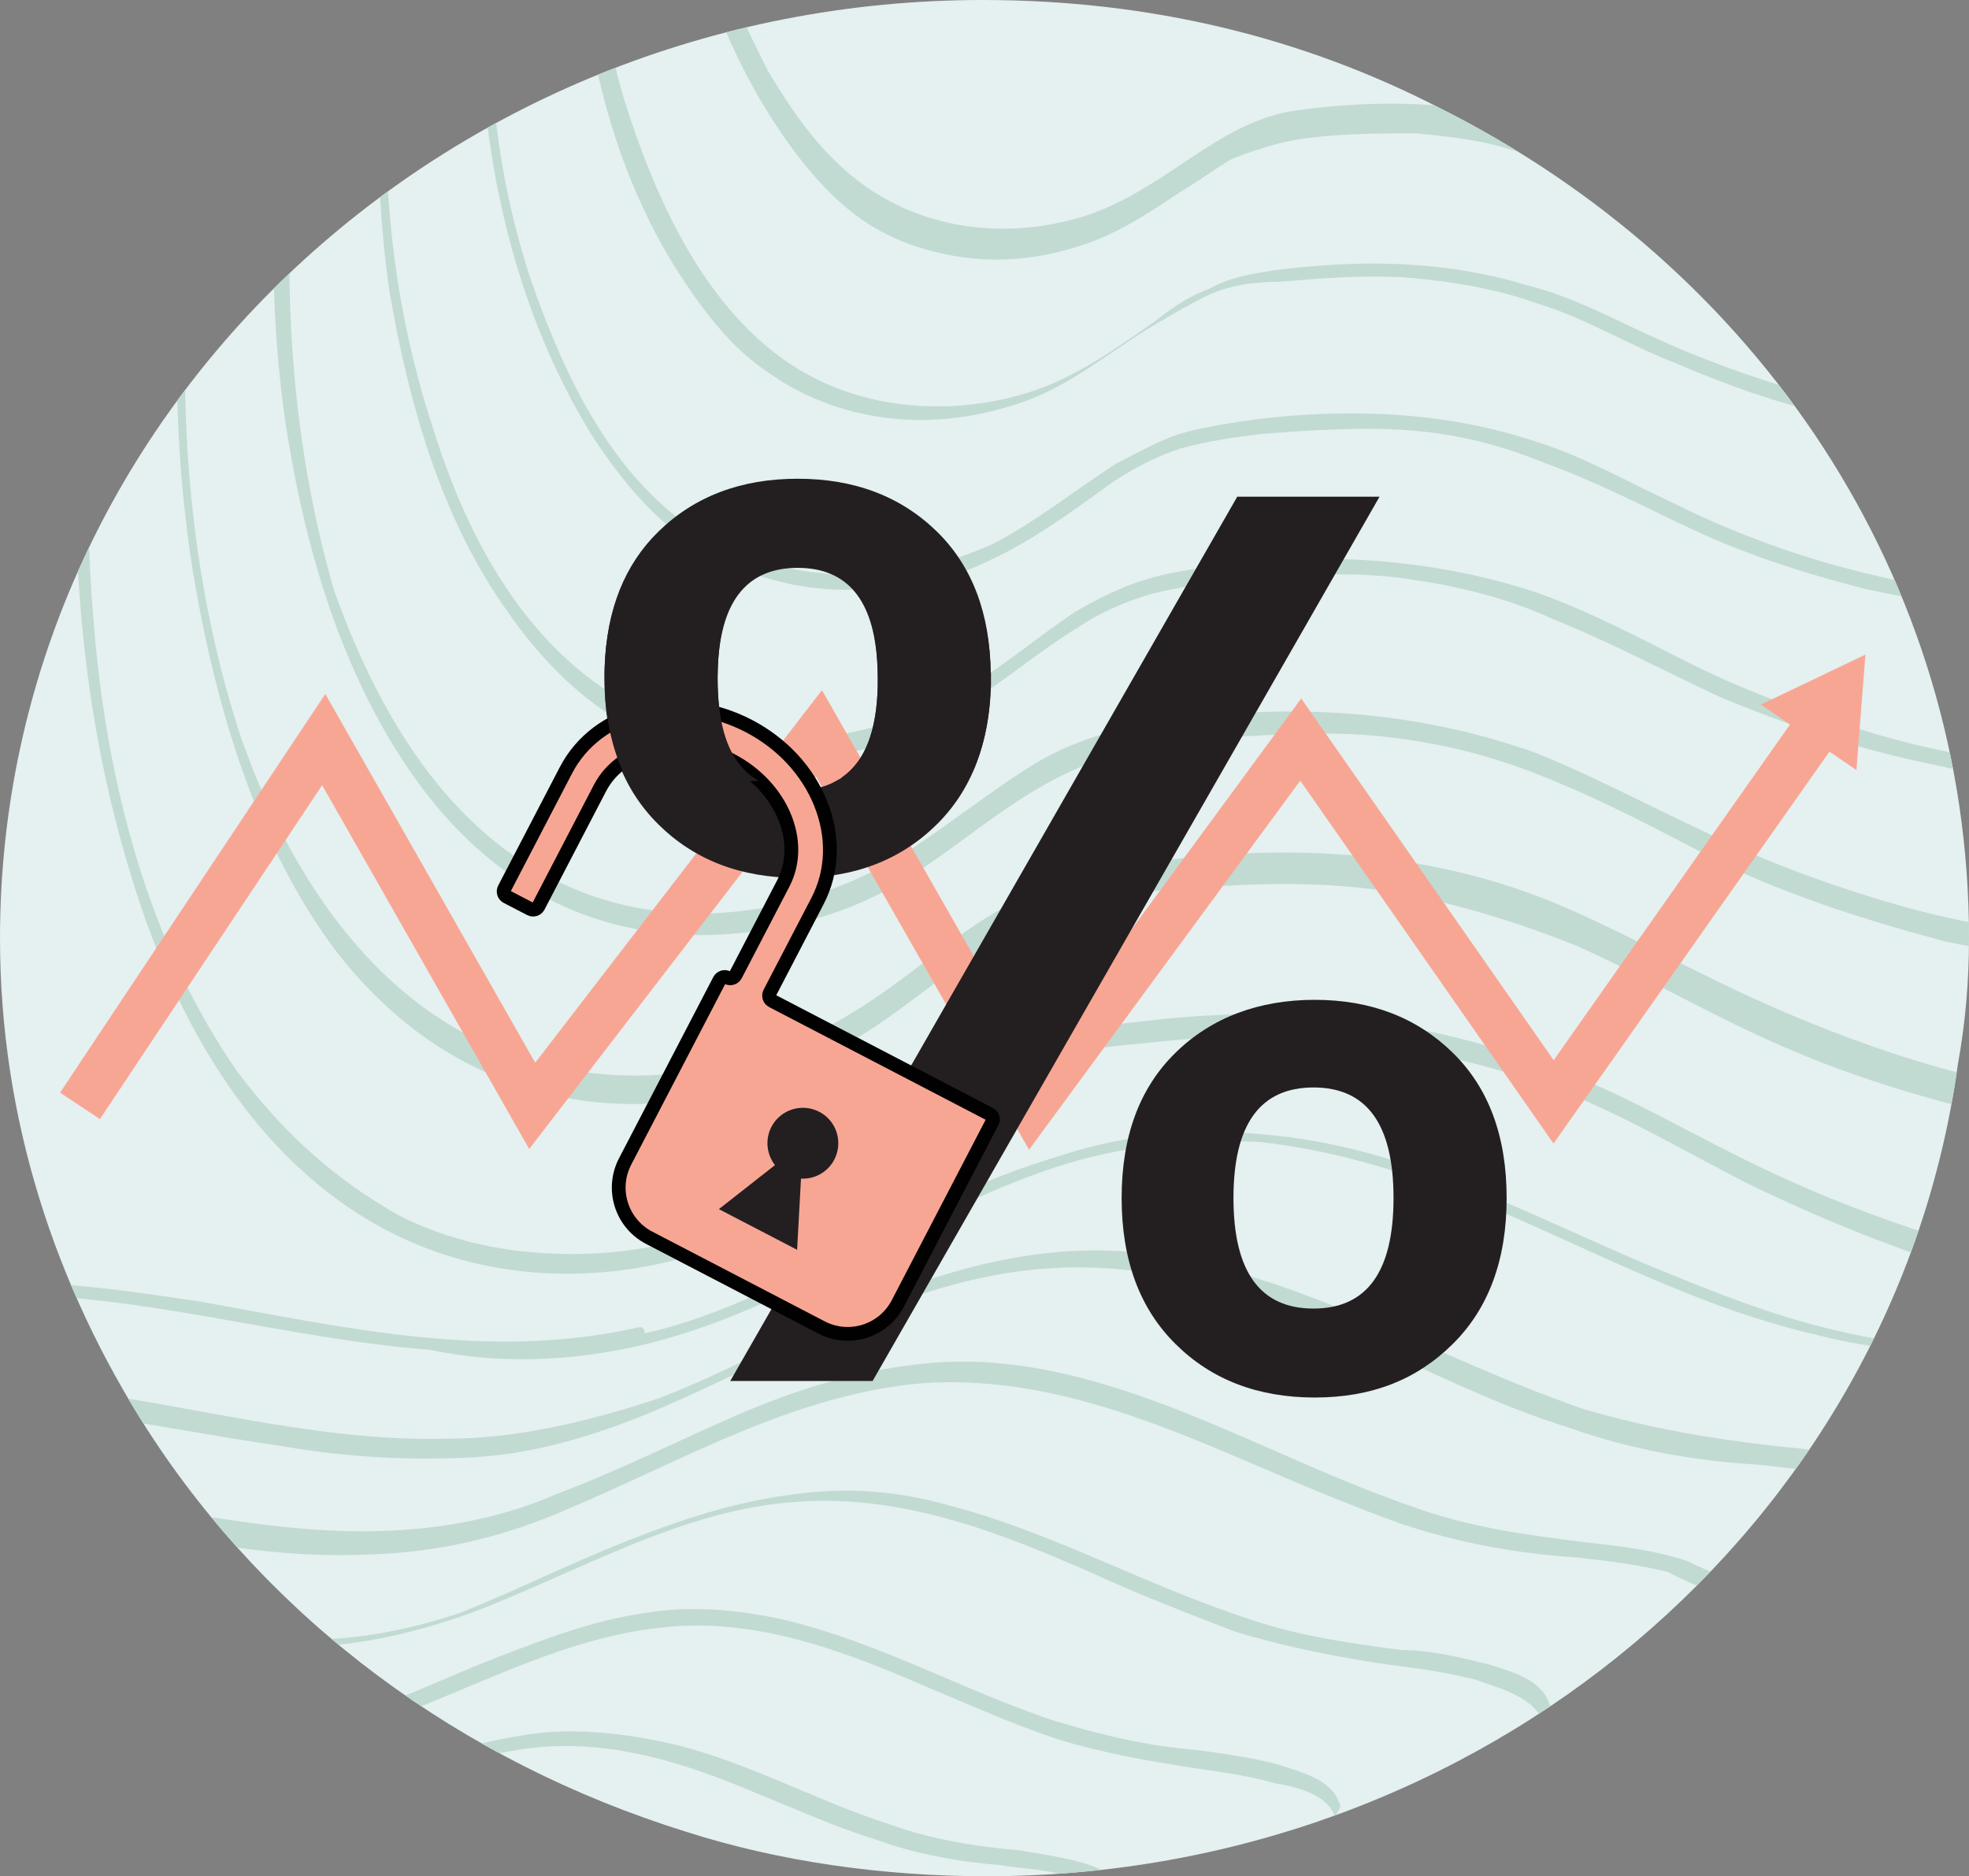
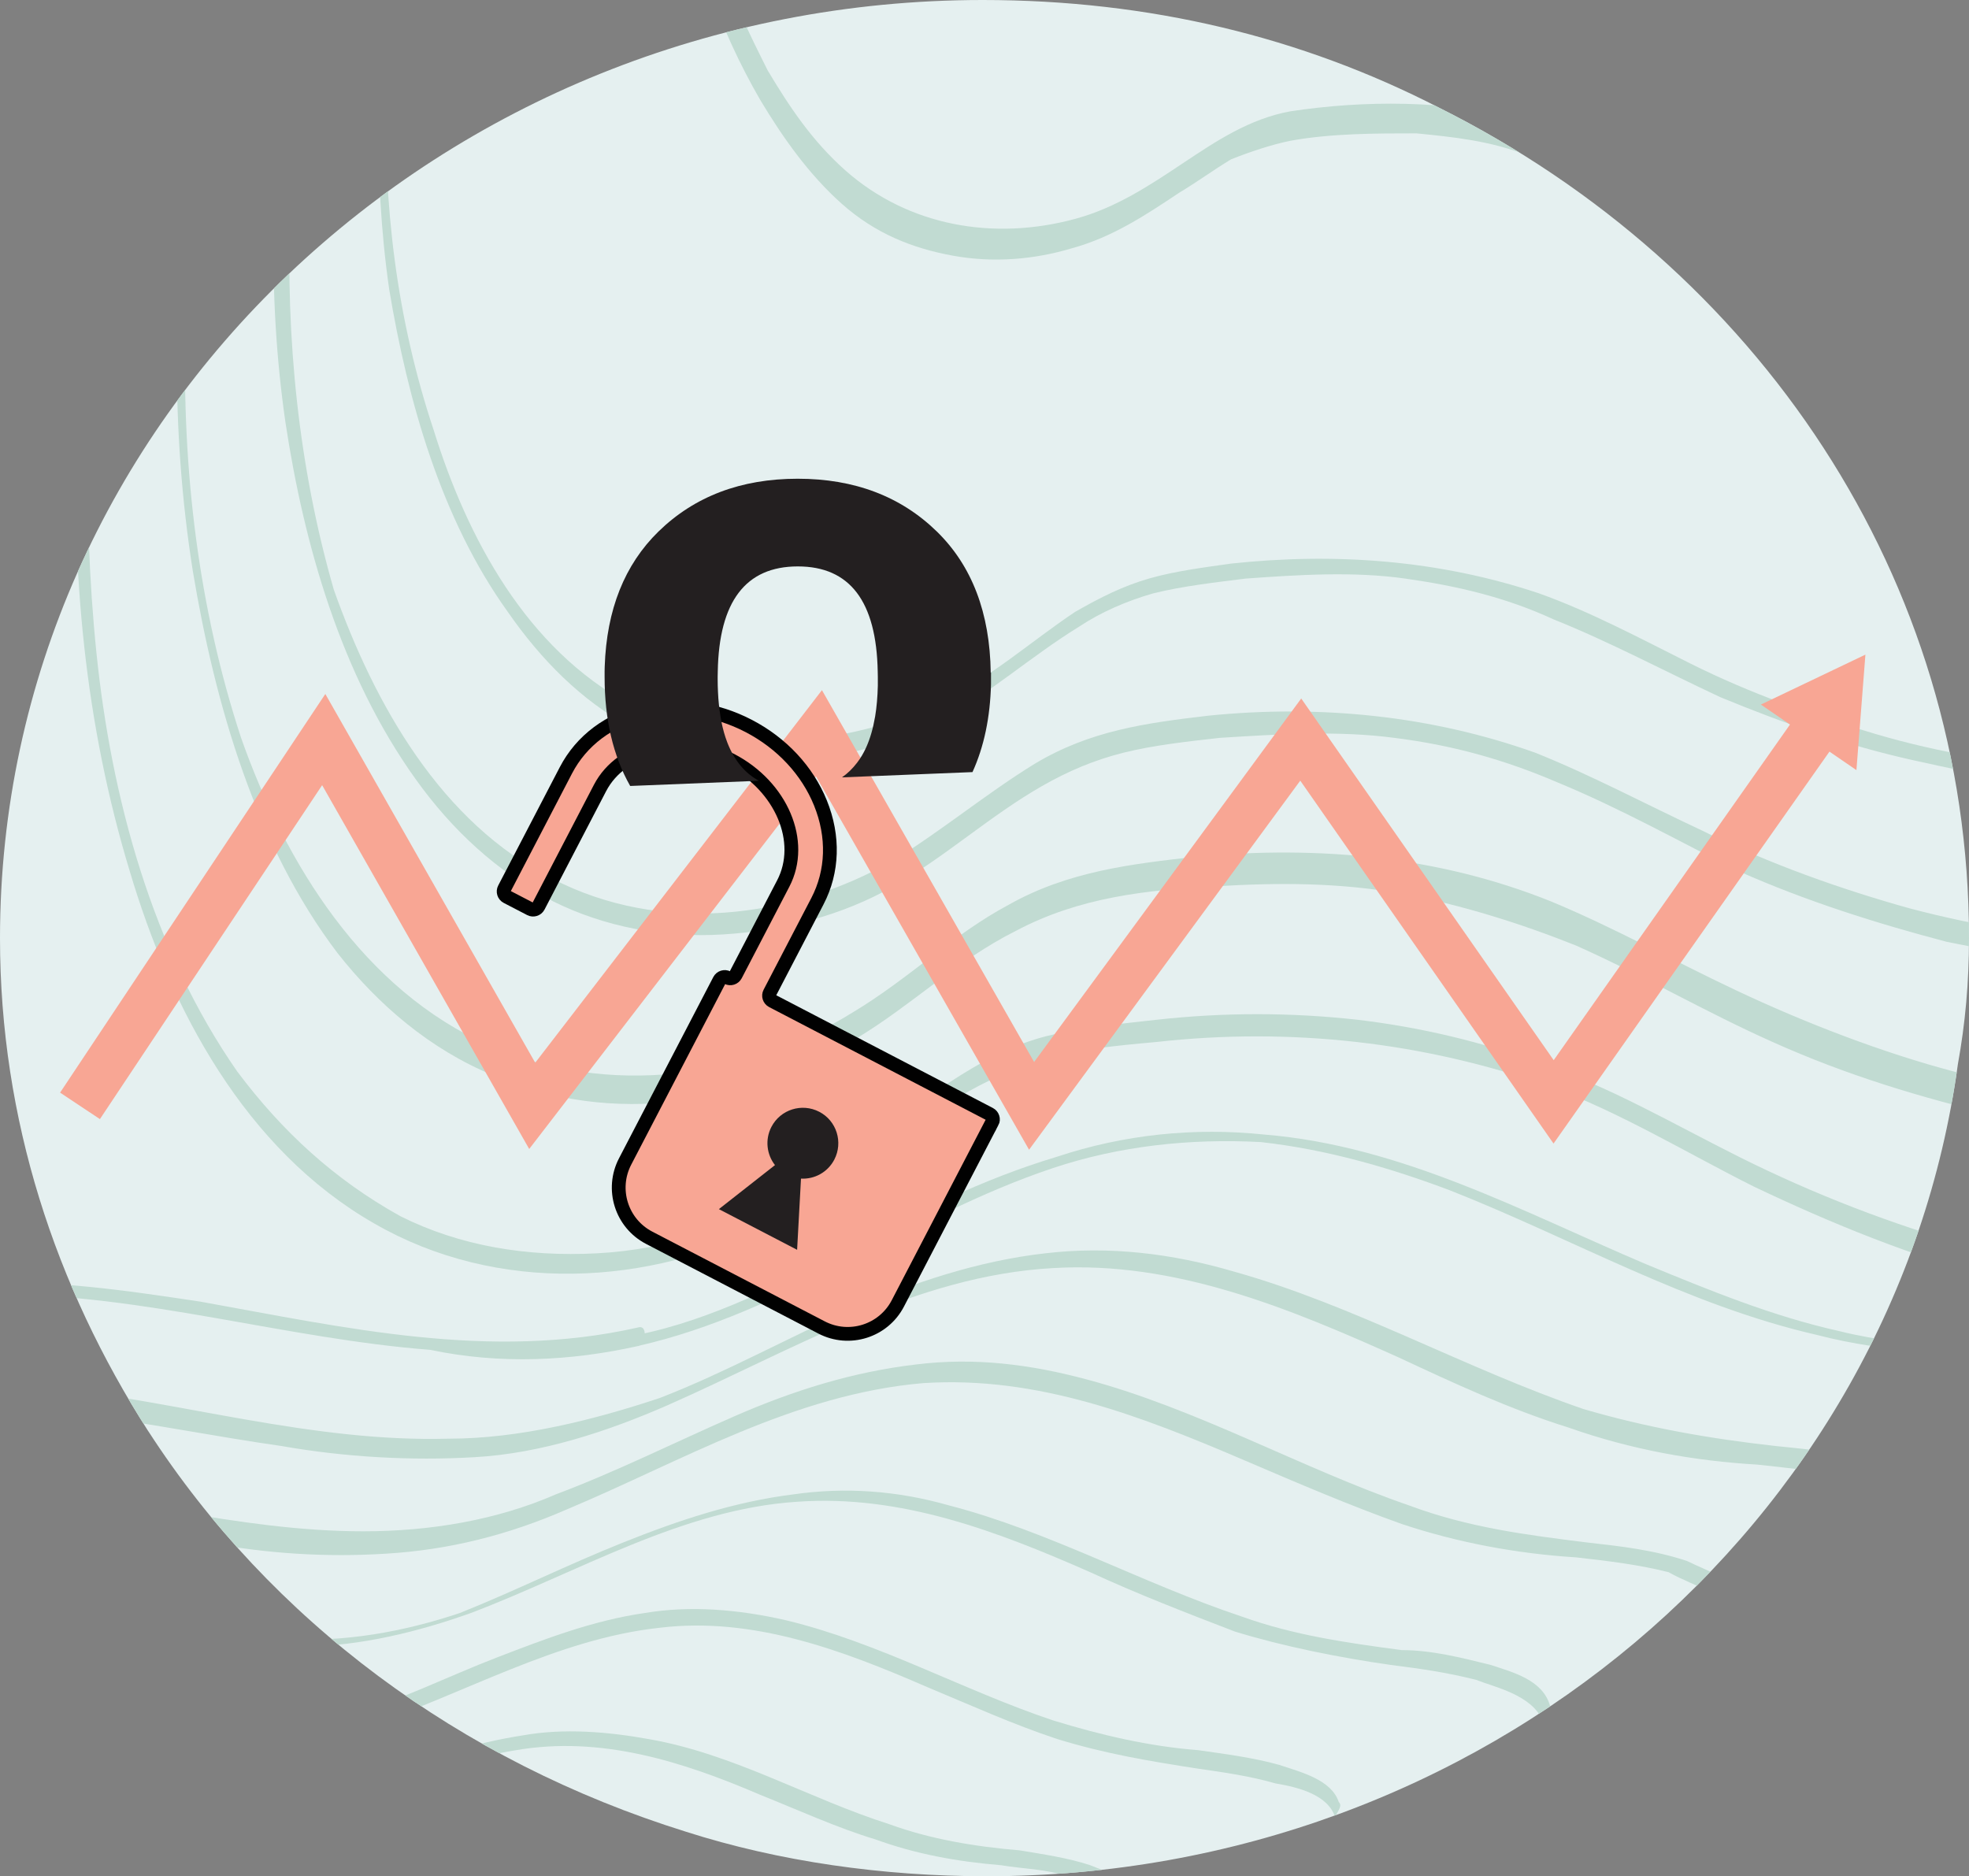
<svg xmlns="http://www.w3.org/2000/svg" id="Layer_1" data-name="Layer 1" width="370.28" height="352.85" viewBox="0 0 370.28 352.85">
  <rect x="0" y="0" width="370.28" height="352.85" fill="#808080" stroke="none" />
  <defs>
    <clipPath id="clippath">
      <path d="M27.89,269.17C10.46,241.97,0,210.59,0,176.43,0,78.8,82.98,0,184.79,0c31.38,0,59.97,6.97,85.77,20.22h0c59.97,29.99,99.72,88.56,99.72,156.2,0,8.37-.7,16.04-2.09,23.71h0c-11.85,86.47-89.26,152.72-182.7,152.72-19.53,0-39.05-2.79-56.48-8.37-42.54-13.25-78.1-39.75-101.11-75.31" fill="none" />
    </clipPath>
    <clipPath id="clippath-1">
      <path d="M-433.77,269.17c-17.43-27.2-27.89-58.58-27.89-92.74C-461.66,78.8-378.68,0-276.87,0c31.38,0,59.97,6.97,85.77,20.22h0c59.97,29.99,99.72,88.56,99.72,156.2,0,8.37-.7,16.04-2.09,23.71h0c-11.85,86.47-89.26,152.72-182.7,152.72-19.53,0-39.05-2.79-56.48-8.37-42.54-13.25-78.1-39.75-101.11-75.31" fill="none" />
    </clipPath>
    <clipPath id="clippath-2">
      <path d="M-433.77-148.91c-17.43-27.2-27.89-58.58-27.89-92.74,0-97.63,82.98-176.43,184.79-176.43,31.38,0,59.97,6.97,85.77,20.22h0c59.97,29.99,99.72,88.56,99.72,156.2,0,8.37-.7,16.04-2.09,23.71h0c-11.85,86.47-89.26,152.72-182.7,152.72-19.53,0-39.05-2.79-56.48-8.37-42.54-13.25-78.1-39.75-101.11-75.31" fill="none" />
    </clipPath>
  </defs>
  <g>
    <path id="SVGID" d="M27.89,269.17C10.46,241.97,0,210.59,0,176.43,0,78.8,82.98,0,184.79,0c31.38,0,59.97,6.97,85.77,20.22h0c59.97,29.99,99.72,88.56,99.72,156.2,0,8.37-.7,16.04-2.09,23.71h0c-11.85,86.47-89.26,152.72-182.7,152.72-19.53,0-39.05-2.79-56.48-8.37-42.54-13.25-78.1-39.75-101.11-75.31" fill="#e5f0f0" />
    <g clip-path="url(#clippath)">
      <g>
        <path d="M305.43,436.53h0c36.26-40.45,64.85-87.86,98.32-130.4,13.95-18.13,29.99-41.14,55.09-43.23,9.76-.7,18.83,.7,28.59,3.49,11.16,2.79,22.31,6.97,32.77,11.16,23.71,9.76,46.72,23.01,65.55,41.14,15.34,13.95,27.2,30.68,36.26,48.81,9.07,18.13,14.64,38.35,18.13,58.58,4.18,23.71,4.88,46.72,1.39,70.43-3.49,23.01-10.46,46.02-18.13,68.34-3.49,11.16-7.67,23.01-11.16,34.17-4.18,13.25-9.07,26.5-15.34,39.05-6.28,12.55-13.95,23.71-23.71,34.17-9.07,9.76-18.83,18.13-28.59,27.2-19.53,17.43-39.75,34.87-61.37,49.51-19.53,12.55-40.45,23.71-63.46,29.29-22.31,6.28-46.72,6.28-70.43,1.39-23.71-4.88-46.02-14.64-67.64-25.8-23.01-11.85-46.02-25.1-64.85-43.23-16.74-15.34-29.99-34.87-35.56-56.48-5.58-22.31-.7-46.02,9.07-66.94,9.76-20.92,23.71-39.05,36.96-57.88,16.04-22.31,33.47-42.54,51.6-63.46,9.76-9.76,18.13-19.53,26.5-29.29,.7-.7,.7-4.18,0-3.49-18.13,20.92-36.96,41.14-54.39,62.06-16.04,19.53-30.68,39.75-44.63,60.67-12.55,18.83-23.01,39.75-27.2,62.06-3.49,21.62,1.39,43.93,11.85,62.76,11.85,21.62,30.68,38.35,50.91,52.3,20.92,14.64,44.63,26.5,68.34,36.26,23.01,9.76,47.42,16.04,72.52,16.04,23.71,0,46.72-6.28,67.64-16.04,23.01-10.46,43.93-25.1,63.46-41.14,10.46-8.37,20.22-16.74,29.99-25.8,9.76-9.07,20.22-18.13,29.99-28.59,9.07-10.46,16.74-20.92,22.31-32.77,6.28-11.85,11.16-25.8,15.34-38.35,7.67-23.01,16.04-46.72,22.31-70.43,6.28-23.71,11.16-46.02,11.16-69.73,0-22.31-4.18-44.63-9.76-66.25-5.58-19.53-13.95-38.35-25.8-55.09-13.25-18.83-29.99-34.17-48.81-46.02-21.62-14.64-46.72-24.41-71.83-32.08-9.76-2.79-19.53-4.88-29.99-4.18-9.76,.7-19.53,4.88-27.2,11.16-10.46,8.37-18.83,19.53-27.2,29.99-8.37,10.46-16.74,21.62-24.41,32.77-16.74,23.01-32.08,46.72-49.51,69.04-8.37,11.16-16.74,21.62-25.8,31.38,.7,.7,0,4.18,.7,3.49h0l.02-.04Z" fill="#c1dbd2" />
        <path d="M603.19,588.55h0c-7.67,23.01-16.04,46.02-32.08,64.85-7.67,9.07-16.74,17.43-25.1,25.1-9.07,7.67-17.43,15.34-26.5,22.31-32.77,27.2-71.13,51.6-114.36,54.39-21.62,1.39-43.23-3.49-62.76-11.16-20.92-7.67-40.45-18.13-59.27-29.99-18.83-11.85-36.26-25.8-48.81-43.93-11.16-16.04-18.13-34.87-16.74-55.09,1.39-20.22,10.46-39.05,20.92-55.79,11.16-18.13,23.71-35.56,36.26-52.3,14.64-18.83,30.68-36.96,46.72-55.09s30.68-36.96,44.63-56.48c13.95-19.53,27.89-39.75,42.54-59.27,6.97-9.76,14.64-19.53,22.31-27.89,6.97-7.67,16.04-15.34,26.5-17.43s20.92-.7,30.68,2.09c11.16,2.79,22.31,6.97,32.77,11.85,20.92,9.07,41.14,20.92,57.18,36.96,13.25,12.55,23.71,27.2,31.38,43.93,7.67,16.04,12.55,34.17,16.04,51.6,3.49,20.22,4.18,41.14,1.39,62.06-2.79,20.22-9.07,40.45-15.34,59.97-2.09,9.76-5.58,19.53-8.37,29.29-.7,2.09,2.09,2.79,2.79,.7,13.25-40.45,28.59-81.59,27.2-124.82-.7-19.53-4.88-39.05-10.46-57.88-5.58-17.43-13.25-33.47-24.41-48.12-11.85-16.74-27.89-29.99-45.33-41.14-20.22-12.55-42.54-22.31-66.25-27.89-9.76-2.79-20.22-3.49-30.68-1.39-9.76,2.79-18.83,9.76-25.8,17.43-8.37,9.07-15.34,18.83-23.01,28.59s-14.64,20.22-22.31,30.68c-13.95,20.22-28.59,40.45-43.93,59.97-15.34,19.53-32.77,37.66-48.81,56.48-15.34,18.13-29.29,36.26-42.54,55.79-11.85,16.74-23.01,34.17-29.99,53.69-6.97,19.53-7.67,39.05-1.39,57.88,6.28,19.53,18.83,36.26,34.17,49.51,17.43,15.34,38.35,27.89,59.27,38.35,19.53,9.76,39.75,18.13,61.37,21.62,20.92,3.49,42.54,2.09,63.46-4.18,20.92-6.28,39.75-16.74,57.18-29.29,19.53-13.25,36.96-29.29,55.09-44.63,9.07-7.67,17.43-16.04,25.1-25.8,7.67-9.07,13.95-19.53,18.83-30.68,4.88-11.16,8.37-22.31,12.55-33.47,.7-3.49-1.39-3.49-2.09-1.39h0Z" fill="#c1dbd2" />
        <path d="M592.73,582.97h0c-6.97,20.22-13.95,40.45-27.89,57.18-6.97,7.67-14.64,15.34-22.31,21.62-7.67,6.97-15.34,13.25-23.01,19.53-29.29,23.71-62.76,45.33-101.11,47.42s-75.31-16.74-106.69-36.96c-16.04-10.46-31.38-23.01-42.54-39.05-9.76-14.64-16.04-32.08-14.64-49.51,1.39-18.13,9.76-34.87,18.83-49.51,9.76-16.04,20.92-32.08,32.77-47.42,12.55-16.74,26.5-32.77,40.45-48.12,13.95-16.04,26.5-32.77,39.05-50.21,12.55-17.43,23.71-34.87,36.96-51.6,6.28-8.37,12.55-16.74,20.22-24.41,6.28-6.97,13.95-12.55,23.71-13.95,9.07-1.39,18.83,.7,27.89,3.49,9.76,2.79,19.53,6.28,29.29,11.16,18.13,8.37,35.56,19.53,50.21,33.47,11.16,11.16,20.92,24.41,27.2,39.05,6.97,14.64,11.16,29.99,13.95,46.02,3.49,18.13,4.18,36.26,1.39,54.39s-7.67,35.56-13.25,53c-4.88,6.97-7.67,16.04-10.46,24.41,0,.7-.7,2.09,0,2.09,.7,.7,1.39-.7,1.39-.7,11.85-35.56,25.1-71.13,24.41-108.78-.7-17.43-3.49-34.87-8.37-51.6-4.88-15.34-11.16-29.99-20.22-43.23-22.31-32.08-59.27-52.3-96.23-63.46-9.07-2.79-18.13-4.18-27.89-2.79-9.07,1.39-16.74,6.97-23.01,13.95-6.97,7.67-13.25,16.04-19.53,24.41s-12.55,17.43-18.83,26.5c-12.55,18.13-25.1,36.26-38.35,53.69-13.25,16.74-27.89,32.77-41.84,49.51-13.95,16.04-26.5,33.47-38.35,50.91-10.46,14.64-20.22,29.99-26.5,47.42-6.28,16.74-7.67,34.17-2.79,50.91,4.88,16.74,16.04,32.77,29.29,45.33,14.64,13.95,32.77,24.41,50.91,34.17,16.74,9.07,34.87,16.74,54.39,20.22,18.83,3.49,37.66,2.09,55.79-2.79,18.13-5.58,34.87-13.95,50.91-25.1,17.43-11.85,33.47-25.8,48.81-39.75,7.67-6.97,15.34-13.95,22.31-22.31,6.97-8.37,11.85-17.43,16.74-27.2,4.18-9.76,7.67-19.53,11.16-29.29,0-.7,.7-2.09,0-2.09-3.49-1.39-4.18-.7-4.18,0h0l-.04-.02Z" fill="#c1dbd2" />
        <path d="M581.58,578.09h0c-6.28,17.43-12.55,34.87-24.41,49.51-5.58,6.97-12.55,13.25-19.53,18.83-6.97,6.28-13.25,11.16-20.22,16.74-25.1,20.22-54.39,38.35-87.86,39.75-16.74,.7-32.77-3.49-48.12-9.07-15.34-6.28-30.68-15.34-44.63-24.41-13.95-9.76-26.5-20.92-35.56-34.87-7.67-12.55-12.55-27.89-11.16-42.54,1.39-15.34,8.37-29.99,16.74-42.54,8.37-14.64,18.13-28.59,28.59-41.84,11.16-14.64,23.01-28.59,34.87-41.84,11.85-13.95,23.01-28.59,33.47-43.93s20.92-30.68,32.08-45.33c5.58-6.97,10.46-14.64,17.43-20.92,5.58-5.58,12.55-9.07,20.92-9.76,8.37-.7,16.74,2.09,24.41,4.18,8.37,2.79,16.74,6.28,25.1,10.46,15.34,7.67,29.99,17.43,41.84,29.29,19.53,20.22,29.99,46.02,34.87,73.92,2.79,15.34,2.79,31.38,.7,47.42-2.09,16.04-6.97,30.68-11.85,46.02-2.79,5.58-5.58,13.25-7.67,20.92,0,.7-.7,2.09,0,2.09,.7,.7,1.39,0,2.09-.7,10.46-30.68,22.31-62.06,20.92-94.84-.7-15.34-3.49-29.99-7.67-44.63-4.18-13.25-9.76-26.5-17.43-37.66-19.53-27.89-50.21-46.02-82.29-56.48-7.67-2.79-16.04-4.88-23.71-4.18-8.37,.7-14.64,4.18-20.22,9.07-6.97,6.28-11.85,13.25-17.43,20.92s-11.16,15.34-16.74,23.01c-11.16,15.34-21.62,31.38-32.77,46.72-11.16,15.34-23.71,29.29-35.56,43.23-11.85,14.64-23.01,29.29-33.47,44.63-9.07,13.25-17.43,26.5-23.01,41.14-5.58,14.64-6.97,29.99-2.79,45.33s13.25,27.89,23.71,39.05c12.55,12.55,27.89,22.31,43.93,31.38,14.64,8.37,29.99,15.34,46.72,18.83,16.04,3.49,32.08,2.79,48.12-2.09,16.04-4.18,31.38-11.85,44.63-20.92,14.64-9.76,28.59-21.62,41.84-33.47,6.97-6.28,13.25-12.55,19.53-19.53,5.58-6.97,11.16-15.34,14.64-23.71s6.97-17.43,9.76-25.8c0-.7,.7-2.09,0-2.09-2.09-.7-2.79,0-2.79,.7h-.02Z" fill="#c1dbd2" />
        <path d="M486.74,188.98h0c-4.88,6.97-10.46,13.95-15.34,20.92-4.88,6.28-9.76,12.55-14.64,18.13s-10.46,9.76-17.43,12.55c-6.97,2.09-13.95,2.79-21.62,2.09-31.38-2.09-62.76-11.16-90.65-25.1-12.55-6.28-24.41-13.25-36.96-17.43-11.16-4.18-23.01-6.97-34.87-8.37-12.55-1.39-25.1-1.39-37.66,0-6.28,.7-13.25,1.39-19.53,2.79-6.28,1.39-11.85,4.18-17.43,7.67-11.16,6.97-20.22,15.34-31.38,22.31-11.16,6.28-23.71,10.46-36.96,11.16s-25.8-1.39-36.96-6.97c-12.55-6.97-22.31-16.04-30.68-27.2-16.04-23.01-23.71-51.6-26.5-78.8-2.79-27.2-2.09-57.88,2.79-86.47C31.38-26.5,59.97-83.68,96.23-135.98c18.83-27.2,39.75-53,61.37-77.4,20.92-23.01,43.23-44.63,69.73-61.37,11.85-7.67,25.1-13.95,39.05-16.04,14.64-2.09,29.99,.7,43.93,5.58,25.1,8.37,49.51,18.13,73.22,29.29,47.42,23.01,93.44,53.69,126.22,95.53,33.47,41.84,51.6,92.75,53,145.74,.7,25.8-2.79,52.3-10.46,77.4-8.37,29.99-22.31,58.58-38.35,85.07-8.37,13.95-18.13,27.89-27.2,41.14-.7,.7-.7,4.18,.7,2.79,35.56-50.21,66.94-105.3,75.31-167.36,6.97-52.3-2.09-106.69-27.2-152.72-25.8-47.42-66.94-83.68-112.97-110.88-23.71-13.95-48.12-25.8-73.92-36.26-12.55-4.88-25.1-9.76-37.66-13.95-13.95-4.18-28.59-7.67-43.23-4.88-14.64,2.09-28.59,9.76-41.14,17.43-12.55,7.67-25.1,18.13-36.96,28.59-23.71,21.62-44.63,46.02-64.85,71.13C83.68-126.22,48.81-69.73,29.29-6.28,13.25,48.12,7.67,108.78,24.41,163.87c7.67,25.8,21.62,52.3,46.02,66.25,23.01,13.25,51.6,11.85,74.61,0,11.85-6.28,21.62-15.34,32.77-22.31,5.58-3.49,11.16-6.28,17.43-8.37,6.97-2.09,14.64-2.79,22.31-3.49,25.1-2.79,50.21,0,73.92,8.37,13.25,4.88,25.8,12.55,38.35,18.83,14.64,6.97,29.99,13.25,46.02,17.43,15.34,4.18,30.68,6.97,46.72,6.97,6.97,0,13.95-.7,20.22-3.49,6.28-2.79,11.16-7.67,16.04-13.25,10.46-11.85,20.22-25.1,29.29-37.66-.7-2.09-.7-6.28-1.39-4.18h.02Z" fill="#c1dbd2" />
        <path d="M526.49-111.57h0c19.53,47.42,23.71,99.02,10.46,147.83-8.37,29.99-21.62,58.58-38.35,84.38-7.67,13.25-16.74,25.8-25.8,37.66-9.07,11.85-18.13,24.41-27.89,35.56-4.18,4.88-9.07,9.07-15.34,11.85-6.28,2.79-13.25,3.49-20.22,2.79-13.95-.7-27.89-3.49-41.84-6.97-13.25-3.49-27.89-9.07-41.14-15.34-11.85-5.58-23.01-11.85-34.87-16.74-20.92-8.37-43.23-10.46-66.25-8.37-12.55,1.39-24.41,2.79-35.56,9.07-10.46,5.58-18.83,13.95-29.29,20.22-20.22,12.55-46.02,16.04-68.34,6.28-23.71-10.46-38.35-34.17-46.72-57.88-16.04-48.81-12.55-104.6,2.09-154.81,16.74-57.18,48.12-108.78,85.07-155.51,18.13-23.01,37.66-46.02,59.27-65.55,10.46-9.76,21.62-18.83,33.47-27.2,11.16-7.67,23.01-14.64,36.26-18.13,25.8-7.67,51.6,3.49,75.31,12.55,23.01,8.37,45.33,18.83,66.25,30.68,42.54,23.71,81.59,55.09,107.39,96.23,6.28,9.76,11.85,20.22,16.04,31.38,.7,1.39,2.09-2.09,1.39-2.79-18.83-46.02-54.39-82.98-95.53-110.88-20.92-13.95-42.54-25.8-65.55-36.26-11.16-4.88-23.01-9.76-34.17-13.95-11.85-4.18-23.71-9.07-36.26-11.16-13.25-2.79-26.5-2.09-39.75,2.79s-25.1,11.85-36.26,20.22c-23.71,16.74-44.63,38.35-63.46,60.67C116.45-157.6,80.89-106.69,57.88-49.51,37.66-.7,27.89,54.39,36.26,107.39c4.18,25.1,11.85,51.6,27.2,71.83,7.67,9.76,17.43,18.13,29.29,23.01,11.16,4.88,23.01,6.28,34.87,4.88,11.85-1.39,23.71-5.58,33.47-11.85,10.46-6.28,18.83-14.64,29.99-20.22,11.85-6.28,24.41-7.67,37.66-8.37,11.85-.7,23.01-.7,34.87,1.39,11.16,2.09,22.31,5.58,32.77,9.76,12.55,5.58,24.41,12.55,36.96,18.13,13.95,6.28,27.89,10.46,42.54,13.95,6.97,1.39,14.64,2.79,21.62,3.49,6.28,.7,13.25,1.39,20.22,.7,13.25-1.39,22.31-9.76,30.68-20.22,9.76-11.85,19.53-24.41,28.59-37.66,18.13-25.8,34.87-52.3,47.42-81.59,11.16-25.1,18.13-52.3,20.92-79.5,2.09-24.41,0-49.51-5.58-73.22-2.79-12.55-6.97-24.41-11.85-35.56,0-2.09-1.39,1.39-1.39,2.09h-.02Z" fill="#c1dbd2" />
        <path d="M509.05-118.55h0c18.13,43.23,20.92,91.35,8.37,135.98-7.67,27.2-20.22,53.69-35.56,77.4-7.67,11.85-16.04,23.71-24.41,35.56-8.37,11.16-16.74,22.31-25.8,32.77-4.18,4.88-8.37,9.07-14.64,11.16-5.58,2.79-11.85,2.79-18.13,2.79-13.25-.7-26.5-2.79-39.75-6.28-12.55-3.49-26.5-8.37-39.05-14.64-10.46-4.88-20.92-10.46-31.38-14.64-19.53-6.97-40.45-9.07-61.37-6.97-11.85,1.39-22.31,2.79-32.77,9.07-9.07,5.58-17.43,12.55-26.5,18.13-19.53,11.16-43.93,13.95-64.15,3.49-20.92-10.46-33.47-32.77-41.14-54.39-13.25-46.02-9.76-96.93,3.49-142.26,15.34-52.3,44.63-99.02,78.1-141.56,16.74-21.62,34.87-42.54,55.09-60.67,9.76-9.07,19.53-17.43,30.68-24.41,10.46-6.97,21.62-13.95,33.47-17.43,23.71-7.67,48.12,2.09,70.43,10.46,20.92,7.67,41.84,17.43,61.37,28.59,39.05,21.62,75.31,50.91,99.02,89.26,5.58,8.37,10.46,18.13,14.64,28.59,.7,2.09,3.49-.7,2.79-2.09-17.43-42.54-50.21-76.71-87.86-102.51-18.83-13.25-39.75-23.71-60.67-33.47-10.46-4.88-20.92-9.07-31.38-12.55-11.16-4.18-22.31-8.37-34.17-11.16-12.55-2.79-24.41-2.09-36.96,1.39-11.85,4.18-23.01,10.46-33.47,18.13-22.31,15.34-41.14,34.87-59.27,54.39-37.66,42.54-71.83,89.96-93.44,142.95C56.48-18.83,46.72,31.38,53.69,79.5c3.49,23.01,10.46,47.42,24.41,66.94,6.97,9.76,15.34,17.43,25.8,23.01,9.76,4.88,20.92,6.97,32.08,6.28s22.31-3.49,32.08-9.07,18.13-13.25,27.89-18.83c4.88-2.79,9.76-4.88,15.34-6.28,5.58-1.39,11.85-2.09,18.13-2.79,11.16-.7,22.31-1.39,32.77,0,11.16,1.39,20.92,4.18,30.68,8.37,11.85,4.88,23.01,11.16,34.17,16.74,12.55,5.58,25.8,9.76,39.05,13.25,6.97,1.39,13.95,2.79,20.92,3.49,6.28,.7,12.55,1.39,18.83,1.39,6.28-.7,11.85-2.09,16.74-4.88,4.88-3.49,9.07-7.67,12.55-11.85,9.07-10.46,18.13-22.31,26.5-33.47,17.43-23.71,33.47-48.81,45.33-75.31,10.46-23.71,18.13-48.12,20.22-73.92,2.09-23.01,.7-46.72-4.88-69.04-2.79-11.16-6.28-22.31-10.46-32.77-.7-3.49-3.49-1.39-2.79,.7h0Z" fill="#c1dbd2" />
        <path d="M493.01-125.52h0c16.04,39.75,19.53,84.38,6.97,125.52-3.49,12.55-9.07,24.41-13.95,36.26-5.58,11.85-11.85,23.71-19.53,34.87-6.97,11.16-14.64,21.62-23.01,32.08-7.67,9.76-15.34,20.22-24.41,29.29-4.18,4.18-8.37,8.37-13.95,9.76-4.88,2.09-10.46,2.09-16.04,2.09-11.85-.7-24.41-2.79-36.26-6.28s-23.71-7.67-34.87-13.25c-9.76-4.88-18.83-9.76-28.59-13.25-18.83-6.28-38.35-7.67-57.88-5.58-4.88,.7-10.46,1.39-15.34,2.79s-9.07,3.49-13.95,6.28c-8.37,5.58-16.04,12.55-25.1,16.74-18.13,9.07-40.45,10.46-58.58,.7-19.53-10.46-30.68-31.38-36.96-51.6-13.95-41.84-10.46-87.17,2.09-129.01,14.64-48.12,41.84-91.35,73.22-130.4,15.34-19.53,32.08-37.66,50.21-54.39,9.07-8.37,18.83-16.04,29.29-23.01,9.76-6.28,19.53-11.85,30.68-15.34,21.62-6.28,43.93,2.79,64.15,9.76,19.53,6.97,38.35,15.34,56.48,25.8,36.26,20.22,69.04,46.72,91.35,82.29,4.88,9.76,9.76,18.83,13.95,27.89,.7,1.39,2.09-2.09,1.39-2.79-16.04-39.05-46.02-71.13-80.89-94.84-17.43-11.85-36.26-21.62-55.09-30.68-9.76-4.18-19.53-8.37-29.29-11.85-9.76-3.49-20.92-7.67-31.38-9.76-11.16-2.09-23.01-1.39-33.47,2.79-11.16,4.18-21.62,10.46-31.38,17.43-20.22,13.95-37.66,31.38-53.69,50.21-34.87,39.05-65.55,82.29-85.77,130.4-17.43,40.45-26.5,85.07-20.22,129.01,3.49,20.92,9.76,43.23,22.31,60.67,6.28,9.07,13.95,16.74,23.01,21.62,9.76,4.88,19.53,6.97,29.99,6.28,9.76-.7,20.22-2.79,28.59-7.67,9.07-4.88,16.74-11.85,25.8-17.43,4.18-2.79,9.07-4.88,13.95-6.28,5.58-1.39,11.85-2.09,17.43-2.79,9.76-.7,20.22-1.39,29.99,0s18.83,3.49,27.89,7.67c10.46,4.18,20.92,9.76,31.38,14.64,11.85,4.88,23.71,9.07,36.26,11.85,6.28,1.39,12.55,2.79,18.83,3.49,5.58,.7,11.85,1.39,17.43,.7,5.58-.7,10.46-2.09,15.34-4.88,4.18-2.79,8.37-6.97,11.85-11.16,8.37-9.76,16.74-20.22,25.1-30.68,16.04-21.62,29.99-43.93,41.14-68.34,9.76-21.62,16.74-43.93,18.83-66.94,2.09-20.92,.7-41.84-4.18-62.06-2.79-10.46-5.58-20.92-9.76-30.68-.7-2.09-2.09,1.39-1.39,2.09h0l.03-.03Z" fill="#c1dbd2" />
-         <path d="M475.58-132.49h0c14.64,36.26,17.43,76.71,6.28,113.67-3.49,11.16-8.37,21.62-13.25,32.08-5.58,11.16-11.16,21.62-18.13,32.08s-13.95,20.22-21.62,29.29c-6.97,9.07-14.64,18.13-22.31,26.5-3.49,3.49-7.67,6.97-11.85,9.07-4.88,2.09-10.46,2.09-16.04,2.09-11.16-.7-21.62-2.79-32.08-5.58-10.46-2.79-21.62-6.97-31.38-11.85-9.07-4.18-17.43-9.07-26.5-11.85-16.74-5.58-34.87-6.28-52.3-4.18-4.88,.7-9.76,1.39-14.64,2.79-4.18,1.39-7.67,3.49-11.85,5.58-7.67,4.88-15.34,11.16-23.71,15.34-17.43,7.67-38.35,7.67-54.39-2.09-16.74-10.46-25.8-29.99-32.08-48.12-12.55-38.35-8.37-78.8,3.49-116.45,13.95-43.23,38.35-82.29,66.94-117.15,13.95-17.43,29.29-34.17,46.02-48.81,8.37-6.97,16.74-13.95,25.8-20.22,9.06-6.27,18.13-11.16,28.59-13.95,20.22-5.58,40.45,2.09,58.58,9.07,17.43,6.28,34.87,13.95,50.91,23.01,32.77,18.13,62.76,42.54,82.98,74.61,4.88,8.37,9.07,16.04,12.55,25.1,.7,2.09,2.79-.7,2.09-2.09-14.64-35.56-41.14-64.85-73.22-86.47-16.04-11.16-32.77-20.22-50.21-27.89-8.37-4.18-17.43-7.67-26.5-10.46-9.07-3.49-18.83-6.97-28.59-9.07-10.46-2.09-20.92-2.09-30.68,1.39-9.76,3.49-19.53,9.07-27.89,14.64-18.83,12.55-34.87,27.89-49.51,44.63-32.08,34.87-61.37,74.61-80.19,118.55-15.34,36.26-24.41,76.71-18.83,115.76,2.79,19.53,9.07,39.05,19.53,55.79,5.58,8.37,11.85,16.04,20.22,20.92,8.37,4.88,17.43,7.67,27.2,7.67s18.83-1.39,27.2-5.58c7.67-3.49,15.34-9.07,23.01-14.64,4.18-2.79,8.37-4.88,12.55-6.28,4.88-1.39,9.76-2.09,15.34-2.79,9.07-.7,18.83-1.39,27.89-.7,9.07,.7,17.43,2.79,25.8,6.28,9.76,3.49,18.83,8.37,27.89,12.55,10.46,4.88,21.62,8.37,32.77,11.16,10.46,2.09,22.31,4.88,32.77,4.18,4.88,0,9.76-1.39,13.95-4.18s7.67-6.28,11.16-9.76c7.67-9.07,15.34-18.13,23.01-27.2,6.97-9.07,14.64-19.53,20.92-29.29,6.28-10.46,12.55-20.92,17.43-32.08,5.58-11.16,9.76-20.92,12.55-32.77,2.79-9.07,4.88-18.83,5.58-28.59,2.09-19.53,.7-39.05-3.49-57.88-2.09-9.76-4.88-18.83-9.07-27.89,.7-2.09-1.39,.7-.7,2.09h0v-.03Z" fill="#c1dbd2" />
-         <path d="M458.85-139.47h0c13.25,32.77,15.34,69.04,4.88,102.51-1.39,4.88-3.49,9.76-5.58,14.64-2.09,4.88-4.18,9.76-6.97,14.64-4.88,9.76-10.46,18.83-16.74,27.89-6.28,9.07-12.55,17.43-19.53,25.8-6.97,7.67-13.25,16.04-20.92,23.71-3.49,3.49-6.97,6.28-11.16,7.67s-9.07,1.39-13.95,1.39c-9.76-.7-20.22-2.79-29.29-4.88-9.76-2.79-19.53-6.28-28.59-10.46-7.67-3.49-15.34-7.67-23.71-9.76-16.04-4.88-32.08-4.88-48.12-2.79-4.18,.7-8.37,1.39-11.85,3.49-4.18,1.39-7.67,4.18-10.46,6.28-6.97,4.88-13.95,9.76-21.62,12.55-16.04,5.58-34.87,4.18-48.81-6.28-13.95-10.46-22.31-27.89-27.89-44.63-11.16-32.77-6.28-69.04,4.18-101.81,13.25-39.05,35.56-73.92,62.06-105.3,12.55-15.34,26.5-29.99,41.84-43.23,7.67-6.28,15.34-12.55,23.71-18.13,7.67-4.88,16.04-9.76,25.1-11.85,18.13-4.88,36.26,2.09,53,7.67,16.04,5.58,31.38,12.55,46.02,20.92,29.29,16.74,56.48,38.35,74.61,67.64,2.79,6.97,6.28,14.64,9.76,22.31,0,.7,.7,0,.7-.7s.7-2.09,.7-2.79c-13.25-32.77-37.66-59.27-66.25-78.8-13.95-9.76-29.29-18.13-45.33-25.1-7.67-3.49-16.04-6.28-23.71-9.76-8.37-2.79-17.43-6.28-25.8-7.67-9.76-1.39-18.83-1.39-27.89,2.09-9.07,3.49-17.43,8.37-25.8,13.25-16.74,11.16-31.38,25.1-44.63,39.75-29.99,33.47-55.79,68.34-73.22,108.09C113.67-69.04,105.3-33.47,110.18,.7c2.09,17.43,7.67,34.87,16.74,49.51,4.88,7.67,10.46,15.34,18.13,20.22,6.97,4.88,15.34,7.67,23.71,8.37,8.37,.7,16.74-.7,24.41-3.49s14.64-8.37,22.31-13.25c3.49-2.09,6.97-4.18,11.16-6.28,4.18-2.09,9.07-2.79,13.95-2.79,8.37-.7,16.74-1.39,25.1-.7,7.67,.7,16.04,2.09,23.71,4.88,9.07,2.79,16.74,7.67,25.8,11.16,9.76,4.18,19.53,7.67,29.29,9.76,4.88,1.39,10.46,2.09,15.34,2.79,4.88,1.39,9.76,1.39,14.64,1.39s9.07-1.39,12.55-3.49c4.18-2.09,6.97-5.58,9.76-9.07,7.67-8.37,15.34-16.74,22.31-25.1,13.25-16.74,26.5-34.87,34.87-55.09,4.18-9.76,9.07-18.83,11.85-29.29,2.09-8.37,4.18-16.74,4.88-25.8,2.09-17.43,.7-34.87-2.79-51.6-2.09-8.37-4.88-17.43-7.67-25.8,0-.7-.7,0-.7,.7-.7,1.39-.7,2.09-.7,2.79h.02Z" fill="#c1dbd2" />
        <path d="M442.11-146.44h0c11.85,29.29,13.25,61.37,3.49,91.35-1.39,4.18-3.49,9.07-5.58,13.25s-4.18,8.37-6.28,12.55c-4.18,8.37-9.76,16.74-15.34,24.41s-11.85,15.34-18.13,23.01c-6.28,6.97-11.85,13.95-18.83,20.22-2.79,2.79-6.28,4.88-9.76,6.28-4.18,1.39-8.37,1.39-12.55,.7-9.07-.7-18.13-2.09-26.5-4.88-9.07-2.09-17.43-5.58-25.8-9.76-6.97-3.49-13.95-6.28-20.92-8.37-13.95-3.49-29.29-3.49-43.23-1.39-7.67,1.39-13.95,5.58-20.22,9.76-6.28,4.18-12.55,8.37-20.22,10.46-15.34,4.18-31.38,1.39-43.23-9.07-6.28-5.58-10.46-11.85-14.64-18.83-3.49-6.97-6.97-13.95-9.07-21.62-9.76-27.89-5.58-59.27,4.18-87.17,11.85-34.17,32.08-64.85,55.09-92.05,11.85-13.95,24.41-26.5,37.66-38.35,6.97-5.58,13.95-11.16,21.62-16.04,6.97-4.18,14.64-8.37,22.31-10.46,16.04-4.18,32.08,1.39,47.42,6.97,13.95,4.88,27.89,11.16,41.14,18.13,26.5,14.64,50.21,34.87,66.25,60.67,4.18,6.28,7.67,13.25,11.16,20.22,0,.7,.7,0,.7-.7s.7-2.09,0-2.79c-11.85-29.29-33.47-53-58.58-70.43-12.55-9.07-26.5-16.04-40.45-22.31-6.97-2.79-13.95-5.58-21.62-8.37-7.67-2.79-15.34-5.58-23.01-6.28-8.37-1.39-16.74-.7-25.1,2.09-8.37,2.79-16.04,6.97-23.01,11.85-15.34,9.76-28.59,22.31-41.14,35.56-26.5,27.2-49.51,58.58-64.85,93.44-12.55,27.89-20.22,58.58-16.74,89.26,1.39,15.34,6.97,30.68,14.64,43.93,4.18,6.97,9.07,13.95,15.34,19.53,6.28,5.58,13.25,8.37,20.92,9.76s15.34,.7,22.31-1.39c7.67-2.09,13.95-6.28,20.22-10.46,3.49-2.09,6.28-4.18,9.76-6.28,3.49-1.39,7.67-2.79,11.16-3.49,7.67-1.39,16.04-1.39,23.71-1.39,6.97,.7,13.95,1.39,20.92,4.18,7.67,2.79,14.64,6.28,22.31,9.76,8.37,3.49,17.43,6.97,26.5,9.07,4.88,1.39,9.07,2.09,13.95,2.79,4.18,.7,9.07,1.39,13.25,.7,4.18,0,7.67-1.39,11.16-3.49s6.28-4.88,9.07-7.67c6.97-6.97,13.25-13.95,19.53-21.62s12.55-15.34,17.43-23.01c2.79-4.18,5.58-8.37,7.67-12.55,2.09-4.18,4.18-8.37,6.28-12.55,4.18-8.37,8.37-16.74,11.16-25.8,2.09-7.67,4.18-15.34,4.88-23.01,2.09-15.34,1.39-31.38-2.09-46.72-1.39-7.67-4.18-15.34-6.97-22.31,0-.7-.7,0-1.39,.7,1.39-1.39,1.39-.7,2.09,0-.7,0,0,0,0,0h-.03Z" fill="#c1dbd2" />
        <path d="M119.94,253.13c27.89-6.28,50.91-24.41,78.1-33.47,12.55-4.18,25.8-5.58,39.05-4.88,12.55,1.39,24.41,4.88,35.56,9.07,23.01,9.07,44.63,21.62,69.04,27.2,13.25,3.49,27.2,3.49,41.14,5.58,6.28,1.39,13.95,2.79,19.53,6.97,3.49,2.79,3.49,5.58,1.39,9.76-2.09,2.79-4.18,6.28-6.28,9.07-38.35,51.6-76.71,103.21-117.85,152.72-38.35,46.72-83.68,89.96-106.69,147.14-5.58,13.25-9.07,27.2-12.55,41.14-3.49,13.95-7.67,28.59-16.04,41.84-13.95,22.31-41.84,29.99-66.25,36.96-26.5,6.97-54.39,11.16-82.29,8.37-27.89-2.79-51.6-11.85-74.61-25.1-45.33-27.2-77.4-71.83-91.35-122.73-13.95-51.6-9.76-105.99,7.67-156.2,10.46-29.29,25.1-56.48,42.54-82.29,14.64-21.62,29.29-43.93,51.6-59.27,19.53-13.95,43.23-21.62,67.64-21.62,27.89,0,54.39,8.37,81.59,10.46,13.25,2.79,26.5,2.09,39.05-.7,1.39,0,2.09-4.18,0-3.49-27.89,6.28-55.09,0-82.29-4.88-13.95-2.09-27.89-4.18-42.54-3.49-11.85,.7-24.41,2.79-35.56,6.97-22.31,8.37-41.84,23.71-56.48,41.84-9.07,11.16-17.43,23.71-25.8,36.26-8.37,13.25-16.74,26.5-23.71,41.14-25.1,49.51-38.35,105.3-32.08,161.08,5.58,52.3,29.29,101.81,68.34,138.07,19.53,18.13,42.54,32.08,67.64,40.45,26.5,9.07,54.39,11.16,81.59,7.67,13.95-1.39,27.2-4.88,40.45-8.37,12.55-3.49,25.1-6.97,36.96-12.55,11.85-5.58,21.62-13.25,28.59-23.71,7.67-11.85,11.85-25.8,16.04-39.75,4.18-14.64,7.67-29.99,13.25-43.93,5.58-14.64,13.25-28.59,21.62-41.84,17.43-27.2,38.35-50.91,59.27-75.31,42.54-48.81,82.29-100.42,121.34-152.72,4.88-6.28,9.76-13.25,14.64-19.53s9.76-12.55,13.95-18.83c2.79-4.18,4.18-9.07,.7-13.25-4.18-4.88-11.85-6.97-17.43-8.37-13.95-3.49-28.59-2.79-42.54-6.28-12.55-2.79-24.41-7.67-36.26-12.55-23.01-9.76-46.02-22.31-71.83-24.41-13.25-1.39-26.5,0-39.05,4.18-13.95,4.18-26.5,10.46-39.05,17.43-12.55,6.28-25.8,13.25-39.75,16.04-1.39-1.39-2.09,2.79,0,2.09h0v.02Z" fill="#c1dbd2" />
        <path d="M367.49,288h0c.7,3.49-3.49,7.67-5.58,10.46-2.09,3.49-4.18,6.28-6.97,9.76-4.18,6.28-8.37,11.85-13.25,18.13-8.37,11.85-17.43,23.71-25.8,35.56-17.43,23.71-36.26,46.72-55.09,69.73-18.83,23.01-37.66,43.23-55.79,65.55-18.13,21.62-34.17,44.63-46.72,70.43-5.58,11.85-9.76,24.41-13.25,36.96-3.49,13.25-6.28,26.5-11.85,39.05-4.88,11.85-12.55,21.62-23.71,28.59-10.46,6.28-21.62,10.46-33.47,13.95-23.71,6.97-48.81,11.85-73.92,10.46-25.1-.7-48.81-6.97-70.43-18.13-43.23-22.31-76.71-61.37-92.05-107.39-15.34-45.33-15.34-94.84-2.09-140.86,8.37-27.89,20.92-53.69,36.26-78.8,7.67-11.85,15.34-23.71,24.41-35.56,6.28-9.07,13.95-17.43,22.31-24.41,16.74-13.95,36.96-23.71,58.58-26.5,25.1-2.79,49.51,3.49,73.92,6.97,11.85,2.09,24.41,2.79,36.26,2.09,12.55-.7,25.1-4.88,36.26-9.76,23.71-10.46,46.72-24.41,72.52-25.8,23.01-1.39,44.63,7.67,64.85,16.74,10.46,4.88,20.92,9.76,32.08,13.25,11.85,4.18,23.71,6.28,35.56,6.97,6.28,.7,13.25,1.39,19.53,2.79,6.97,1.39,15.34,3.49,17.43,9.76,0,.7,1.39-2.09,1.39-2.79-2.09-5.58-9.07-8.37-14.64-9.76-6.28-2.09-13.25-2.79-20.22-3.49-12.55-1.39-24.41-3.49-36.26-6.97-22.31-7.67-43.23-19.53-65.55-25.8-11.85-3.49-23.71-4.88-35.56-3.49-12.55,1.39-25.1,5.58-36.26,10.46-12.55,5.58-23.71,11.85-36.26,16.74-12.55,4.18-26.5,7.67-39.75,7.67-25.8,.7-50.21-6.97-76.01-9.76-11.85-1.39-24.41-1.39-36.26,.7-10.46,2.09-20.92,5.58-30.68,11.16-9.76,5.58-18.13,11.85-25.8,18.83-9.07,8.37-16.04,18.13-23.01,27.89-16.74,23.01-31.38,47.42-42.54,73.92-19.53,45.33-27.89,96.23-19.53,145.74,8.37,48.12,33.47,92.05,71.83,122.73,19.53,15.34,41.84,26.5,66.25,32.77,25.1,6.28,52.3,5.58,77.4,1.39,11.85-2.09,23.71-5.58,35.56-9.07,11.16-3.49,23.01-8.37,32.77-15.34,20.92-15.34,26.5-43.23,32.77-66.94,7.67-28.59,21.62-55.09,39.05-78.8,17.43-23.71,36.96-46.02,55.79-68.34,39.05-46.02,76.01-94.14,111.57-142.95,4.18-5.58,8.37-11.16,11.85-17.43,2.79-3.49,4.88-7.67,3.49-12.55,0-.7-.7,0-.7,.7-.7,.7-.7,2.09-.7,2.79h.01Z" fill="#c1dbd2" />
        <path d="M328.44,305.43c.7,3.49-2.09,6.28-4.18,9.07s-4.18,5.58-5.58,8.37c-3.49,5.58-7.67,11.16-11.16,16.04-7.67,11.16-15.34,22.31-23.71,33.47-16.04,21.62-32.77,41.84-50.21,62.76-16.74,20.22-34.87,40.45-50.91,61.37-16.04,20.22-31.38,41.14-42.54,64.85-5.58,11.16-9.76,23.01-13.25,34.87s-6.28,24.41-11.85,36.26c-4.88,10.46-11.85,19.53-21.62,25.8-9.07,5.58-19.53,9.07-29.99,12.55-22.31,6.28-45.33,10.46-68.34,9.07-22.31-1.39-43.93-6.97-64.15-16.74-39.75-21.62-70.43-57.18-85.07-99.72-14.64-41.14-13.95-86.47-2.09-128.31,6.97-25.1,18.83-49.51,32.08-71.83,6.97-11.16,13.95-21.62,21.62-32.77,6.28-8.37,12.55-16.04,20.22-22.31,15.34-13.25,33.47-21.62,53-24.41,23.01-2.79,46.02,2.79,68.34,6.28,11.16,2.09,22.31,2.79,33.47,2.09,11.85-.7,23.01-3.49,34.17-8.37,21.62-9.07,42.54-21.62,66.94-23.71,21.62-1.39,41.14,6.28,60.67,14.64,9.76,4.18,19.53,8.37,29.29,11.85,10.46,3.49,21.62,5.58,32.77,6.28,6.28,.7,11.85,1.39,17.43,2.79,4.88,2.79,13.25,4.88,14.64,9.76,.7,1.39,.7,0,1.39,0,.7-.7,.7-2.09,0-2.79-1.39-4.88-8.37-6.97-12.55-9.07-6.28-2.09-12.55-2.79-18.83-3.49-11.16-1.39-22.31-2.79-33.47-6.97-20.22-6.97-39.75-18.13-60.67-23.71-10.46-2.79-20.92-4.18-32.08-2.79-11.85,1.39-23.01,4.88-34.17,9.76s-22.31,10.46-33.47,14.64c-11.16,4.88-23.71,6.97-36.26,6.97-23.71,0-46.72-6.97-69.73-9.07-11.16-.7-21.62-.7-32.77,.7-9.76,2.09-19.53,5.58-28.59,10.46-18.13,9.76-32.08,25.1-43.93,41.84-15.34,21.62-29.29,43.93-39.75,68.34-18.13,42.54-25.8,89.26-17.43,134.59,7.67,43.93,30.68,84.38,66.25,112.27,17.43,13.95,38.35,24.41,59.97,29.99,23.01,5.58,46.72,6.28,69.73,2.09,11.16-2.09,22.31-4.18,32.77-7.67s20.92-6.97,29.99-13.25c20.22-13.25,25.8-39.05,32.08-61.37,3.49-12.55,7.67-25.1,13.95-36.96,6.28-12.55,13.25-24.41,20.92-35.56,15.34-22.31,32.77-42.54,50.21-62.76,18.13-20.92,35.56-41.84,52.3-63.46,17.43-21.62,33.47-44.63,48.81-67.64,3.49-5.58,6.97-10.46,10.46-16.04,2.79-4.18,5.58-8.37,4.88-13.25,1.39,0,0,2.79,0,4.18h0v.02Z" fill="#c1dbd2" />
        <path d="M290.09,323.56c.7,2.79-2.09,6.28-3.49,8.37-1.39,2.79-3.49,4.88-4.88,7.67-2.79,4.88-6.28,9.76-9.76,14.64-6.97,10.46-13.95,20.92-20.92,30.68-14.64,19.53-30.68,38.35-46.02,57.18s-31.38,36.96-46.02,55.79c-14.64,18.13-27.89,37.66-37.66,58.58-4.88,10.46-9.07,20.92-11.85,31.38-3.49,11.16-6.28,22.31-11.16,32.08-4.88,9.76-11.16,18.13-20.92,23.01-8.37,4.88-18.13,8.37-27.89,11.16-20.22,5.58-40.45,8.37-61.37,6.97-20.22-1.39-40.45-6.28-58.58-16.04-36.26-18.83-64.15-50.91-77.4-89.26-13.25-36.96-13.25-78.1-2.79-116.45,6.28-23.01,16.74-44.63,29.29-64.85,6.28-10.46,13.25-20.22,20.22-29.99,5.58-7.67,11.16-13.95,18.13-20.22,13.95-11.85,30.68-20.22,48.81-23.01,20.22-2.79,41.14,2.09,60.67,5.58,10.46,1.39,20.22,2.79,30.68,2.79s21.62-2.79,31.38-6.28c20.22-7.67,39.75-19.53,61.37-20.92,19.53-1.39,37.66,5.58,55.09,13.25,9.07,4.18,18.13,7.67,27.2,11.16,9.07,2.79,19.53,4.88,29.29,6.28,5.58,.7,10.46,1.39,16.04,2.79,3.49,1.39,10.46,2.79,12.55,7.67,.7,.7,1.39-2.09,1.39-2.79-1.39-4.88-6.97-6.28-11.16-7.67-5.58-1.39-11.16-2.79-16.74-2.79-10.46-1.39-20.22-2.79-29.99-6.28-18.83-6.28-36.26-16.04-55.09-20.92-9.76-2.79-19.53-3.49-29.29-2.09-11.16,1.39-21.62,4.88-32.08,9.07-10.46,4.18-20.22,9.07-30.68,13.25-10.46,3.49-21.62,5.58-33.47,4.88-21.62-.7-41.84-6.97-63.46-8.37-18.83-1.39-37.66,1.39-55.09,11.16-7.67,4.18-14.64,9.76-21.62,16.04-6.97,6.97-13.25,14.64-18.83,23.01-13.95,19.53-26.5,39.75-35.56,62.06-16.04,38.35-22.31,80.19-15.34,121.34,3.49,19.53,10.46,39.05,20.22,56.48,10.46,18.13,24.41,33.47,41.14,46.02,16.74,12.55,34.17,21.62,53.69,26.5,20.92,5.58,43.23,5.58,64.85,2.79,9.76-1.39,20.22-4.18,29.29-6.97,9.76-2.79,19.53-6.97,27.89-12.55,18.13-12.55,23.01-36.26,29.29-55.79,13.95-47.42,46.72-85.77,78.1-122.73,16.04-19.53,32.77-38.35,48.12-57.88,15.34-19.53,29.29-39.75,43.23-60.67,2.79-4.88,6.28-9.76,9.07-13.95,2.09-3.49,4.18-7.67,3.49-11.85,0-.7-.7,0-1.39,.7,0-2.09-.7-.7,0,0h.01Z" fill="#c1dbd2" />
        <path d="M251.04,341.69h0c.7,2.09-1.39,4.88-2.79,6.97s-2.79,4.88-4.18,6.97c-2.79,4.18-4.88,9.07-7.67,13.25-5.58,9.76-11.85,18.83-18.13,27.89-12.55,17.43-27.2,34.17-41.84,50.91-13.95,16.74-27.89,32.77-41.14,50.21-13.25,17.43-25.1,34.87-34.17,54.39-4.18,9.07-7.67,18.13-11.16,27.89-2.79,9.76-5.58,19.53-10.46,29.29-4.18,8.37-10.46,16.04-18.83,20.92-7.67,4.88-16.74,7.67-25.1,9.76-18.13,4.88-36.96,6.97-55.79,5.58-18.13-1.39-36.26-6.28-52.3-14.64-32.77-16.74-57.88-45.33-69.73-79.5-11.85-33.47-12.55-70.43-3.49-105.3,5.58-20.22,14.64-39.75,25.8-57.88,5.58-9.07,11.85-18.13,18.13-27.2,4.88-6.97,10.46-13.25,16.74-18.83,11.85-10.46,26.5-18.13,42.54-20.22,18.13-2.79,36.96,1.39,55.09,4.18,18.83,3.49,37.66,4.88,55.79-1.39,18.83-6.28,36.26-16.74,55.79-18.83,17.43-2.09,34.17,4.18,50.21,11.16,8.37,3.49,16.04,6.97,24.41,9.76,9.07,2.79,17.43,4.18,26.5,5.58,4.88,.7,9.76,1.39,14.64,2.79,4.18,.7,9.76,2.09,11.16,6.28,0,.7,.7-.7,0,0,.7-1.39,1.39-2.09,.7-2.79-1.39-4.18-6.97-5.58-11.16-6.97-4.88-1.39-10.46-2.09-15.34-2.79-9.07-.7-18.13-2.79-27.2-5.58-16.74-5.58-32.77-14.64-50.21-18.83-9.07-2.09-18.13-2.79-26.5-1.39-9.76,1.39-18.83,4.88-27.89,8.37-9.07,3.49-18.83,8.37-28.59,11.16-10.46,2.09-20.22,3.49-29.99,2.79-19.53-1.39-38.35-6.97-57.88-7.67-16.74-.7-33.47,2.79-48.12,11.16-6.97,4.18-13.25,9.07-19.53,14.64-6.28,6.28-11.85,13.95-17.43,21.62-11.85,17.43-23.01,35.56-30.68,55.09-13.95,34.87-19.53,72.52-12.55,109.48,3.49,17.43,9.76,34.87,18.83,50.21,9.76,16.04,22.31,29.99,36.96,41.14,14.64,11.16,31.38,19.53,49.51,23.71,18.83,4.88,39.05,5.58,57.88,2.79,9.07-1.39,18.13-3.49,26.5-6.28,9.07-2.79,17.43-6.28,25.1-11.16,16.04-11.16,20.92-32.77,26.5-50.21,13.25-43.23,42.54-78.1,70.43-112.27,13.95-16.74,29.29-33.47,43.23-50.91,13.95-17.43,25.8-35.56,36.96-55.09,2.79-4.18,4.88-8.37,7.67-12.55,2.09-3.49,3.49-6.97,2.79-11.16,0-.7-.7,0-.7,.7,.7,.7,.7,2.09,.7,2.79h-.01Z" fill="#c1dbd2" />
        <path d="M211.99,359.13c.7,2.09-.7,3.49-1.39,4.88-.7,2.09-2.09,4.18-3.49,6.28-2.09,4.18-4.18,7.67-6.28,11.85-4.88,8.37-9.76,16.74-14.64,24.41-11.16,16.04-23.71,29.99-36.96,44.63-12.55,14.64-25.1,29.29-36.26,44.63-11.85,15.34-22.31,31.38-30.68,48.12-4.18,8.37-7.67,16.74-10.46,25.8-2.79,8.37-5.58,17.43-9.07,25.1-3.49,7.67-8.37,14.64-16.04,19.53-6.97,4.18-14.64,6.97-22.31,9.07-16.04,4.88-32.77,6.28-50.21,4.88-16.04-1.39-32.77-5.58-47.42-12.55-29.29-14.64-51.6-39.75-63.46-69.73-11.16-29.99-11.85-61.37-4.18-91.35,4.88-18.13,12.55-35.56,21.62-52.3,4.88-8.37,9.76-16.04,15.34-23.71,4.18-6.28,9.07-11.85,14.64-17.43,10.46-9.76,23.01-16.74,36.96-19.53,16.04-3.49,32.77,0,48.81,2.79,17.43,2.79,34.17,4.88,50.21,.7,16.74-4.18,32.77-13.25,50.21-16.04,16.04-2.79,31.38,2.09,46.02,8.37,6.97,2.79,14.64,6.28,21.62,8.37,7.67,2.79,15.34,4.18,23.71,4.88,4.18,.7,8.37,.7,12.55,2.09,2.09,.7,4.18,1.39,6.28,2.09,2.09,1.39,4.18,2.09,4.88,4.18s2.79-.7,2.09-2.09c-1.39-3.49-5.58-4.88-9.07-6.28-4.18-1.39-9.07-2.09-13.25-2.79-8.37-.7-16.74-2.09-24.41-4.88-15.34-4.88-29.29-13.25-45.33-16.04-7.67-1.39-16.04-2.09-23.71-.7-9.07,1.39-17.43,4.18-25.8,6.97-8.37,2.79-17.43,6.97-26.5,9.07-8.37,2.09-17.43,2.79-26.5,2.09-17.43-1.39-34.17-6.28-51.6-6.97-14.64-.7-29.29,2.79-41.84,9.76-13.25,7.67-23.71,18.83-32.08,32.08-11.16,16.04-20.92,32.08-27.89,50.21-12.55,30.68-16.74,64.85-10.46,97.63,3.49,16.04,9.07,31.38,17.43,44.63,8.37,13.95,20.22,26.5,32.77,36.26,27.2,20.22,62.06,28.59,95.53,24.41,8.37-.7,16.04-2.79,23.71-4.88s15.34-4.88,22.31-9.76c14.64-10.46,19.53-29.29,25.1-45.33,12.55-37.66,36.96-69.73,62.06-99.72,12.55-15.34,25.8-29.29,38.35-44.63s23.01-31.38,32.08-48.81c2.09-3.49,4.18-7.67,5.58-11.16,1.39-3.49,3.49-6.97,2.79-10.46,0-.7-.7-.7-1.39,0,0-.7,0,.7,0,1.39h.03Z" fill="#c1dbd2" />
        <path d="M172.94,377.26c.7,1.39,0,2.79-.7,4.18-.7,2.09-1.39,3.49-2.09,5.58-1.39,3.49-2.79,6.97-4.88,10.46-3.49,7.67-7.67,14.64-11.85,21.62-9.07,13.95-20.92,25.8-32.08,38.35-11.16,12.55-21.62,25.1-31.38,38.35-9.76,13.25-18.83,27.2-26.5,41.84-3.49,6.97-6.97,14.64-9.76,22.31s-4.88,14.64-8.37,22.31c-3.49,6.97-6.97,13.25-13.25,17.43-5.58,4.18-12.55,6.28-19.53,8.37-13.95,4.18-28.59,5.58-43.23,4.18-14.64-1.39-28.59-4.88-41.84-10.46-25.8-11.85-46.72-33.47-57.18-59.97-10.46-25.1-11.85-53.69-5.58-80.89,3.49-16.04,9.76-30.68,17.43-45.33,4.18-6.97,8.37-13.95,13.25-20.92,4.18-5.58,8.37-11.16,13.25-16.04,9.07-8.37,19.53-15.34,31.38-18.13,13.95-3.49,27.89-1.39,41.84,.7,14.64,2.79,29.29,4.88,43.93,2.79,7.67,0,15.34-2.79,23.01-5.58,7.67-2.09,14.64-4.88,22.31-6.28,6.97-1.39,13.95-1.39,21.62,0,6.97,1.39,13.25,3.49,19.53,5.58,6.28,2.79,12.55,5.58,19.53,7.67,6.28,2.09,13.25,4.18,20.92,4.88,3.49,.7,7.67,.7,11.16,1.39,2.09,.7,3.49,.7,5.58,1.39,.7,1.39,2.79,2.09,3.49,4.18s2.79-.7,2.09-2.09c-1.39-3.49-5.58-4.88-8.37-5.58-4.18-1.39-7.67-1.39-11.85-2.09-7.67-.7-14.64-2.09-21.62-4.18-13.25-4.18-25.8-11.16-39.75-13.95-6.97-1.39-14.64-1.39-21.62,0-7.67,1.39-16.04,4.18-23.71,6.28-7.67,2.79-15.34,5.58-23.71,6.28-7.67,1.39-15.34,.7-23.01,0-15.34-1.39-29.99-5.58-45.33-5.58-12.55,0-25.1,3.49-36.26,10.46-11.85,6.97-20.22,17.43-27.89,28.59-9.76,13.95-18.13,28.59-23.71,43.93-10.46,27.2-13.25,57.18-6.97,85.77,3.49,13.95,8.37,27.2,16.04,38.35,7.67,11.85,18.13,22.31,29.99,30.68,11.85,8.37,25.1,14.64,39.05,17.43,14.64,3.49,29.99,4.88,45.33,2.79,6.97-.7,13.95-2.79,20.92-4.88,6.97-2.09,13.25-4.88,18.83-9.07,12.55-9.76,16.74-26.5,22.31-40.45,11.85-32.08,32.08-60.67,53.69-86.47,11.16-13.25,23.01-25.1,34.17-38.35,10.46-13.25,19.53-27.2,26.5-42.54,1.39-3.49,2.79-6.28,4.18-9.76,1.39-2.79,2.79-6.28,1.39-9.07,0-.7-.7-.7-1.39-.7,.7,2.09,.7,2.79,.7,4.18h0v.06Z" fill="#c1dbd2" />
      </g>
    </g>
  </g>
  <g>
    <polygon points="193.52 216.22 153.45 146 99.52 216.08 60.58 147.66 18.79 210.46 11.3 205.48 61.18 130.51 100.65 199.86 154.57 129.79 194.47 199.72 244.7 131.36 292.18 199.38 337.29 135.3 344.65 140.48 292.15 215.06 244.52 146.81 193.52 216.22" fill="#f8a694" />
    <polygon points="349.11 144.83 350.8 123.11 331.14 132.5 349.11 144.83" fill="#f8a694" />
  </g>
  <g>
-     <path d="M138.26,142.4c.68,1.08,1.48,2.02,2.37,2.8l-2.37-2.8Zm134.91,55.55c-6.77-6.61-15.41-9.92-25.92-9.92s-19.4,3.31-26.16,9.92c-6.78,6.61-10.16,15.73-10.16,27.35s3.38,20.79,10.16,27.48c6.76,6.7,15.48,10.04,26.16,10.04s19.15-3.34,25.92-10.04c6.77-6.69,10.16-15.85,10.16-27.48s-3.39-20.74-10.16-27.35Zm-26.16,48.14c-10.04,0-15.05-6.93-15.05-20.79s5.02-20.79,15.05-20.79,15.05,6.93,15.05,20.79-5.02,20.79-15.05,20.79Zm-14.34-152.68l-95.34,166.3h26.77l95.33-166.3h-26.76Zm-94.42,48.99c.68,1.08,1.48,2.02,2.37,2.8l-2.37-2.8Zm48.05-15.91c-.21-11.1-3.6-19.86-10.14-26.27-6.78-6.6-15.49-9.92-26.17-9.92s-19.4,3.32-26.16,9.92c-6.34,6.18-9.7,14.56-10.12,25.12,0,.29,0,.59-.02,.88,0,.45-.02,.9-.02,1.35,0,11.64,3.38,20.8,10.16,27.48,6.76,6.69,15.48,10.04,26.16,10.04s19.39-3.35,26.17-10.04c6.55-6.48,9.94-15.28,10.14-26.4,0-.45,0-.9,0-1.35,0-.27,0-.54,0-.81Zm-28.52,20.05c-.17,.11-.34,.21-.51,.3-2.05,1.18-4.48,1.77-7.28,1.77s-5.39-.59-7.45-1.77c-2.59-1.48-4.52-3.87-5.78-7.19-.12-.32-.23-.64-.35-.98-.21-.6-.38-1.22-.53-1.88-.08-.34-.16-.67-.22-1.02-.28-1.36-.48-2.85-.59-4.44-.04-.4-.06-.8-.07-1.21-.04-.78-.06-1.6-.06-2.43v-.39c0-.3,0-.6,.02-.89v-.12c0-.49,.04-.95,.06-1.42,.63-12.04,5.63-18.08,14.98-18.08s14.35,6.04,14.98,18.07c.02,.47,.05,.94,.06,1.43v.12c0,.29,.02,.59,.02,.89v.39c0,.18,0,.36,0,.54v.28c0,.16,0,.31,0,.46-.05,2.1-.21,4.03-.51,5.79,0,.03,0,.06-.02,.09-.36,2.16-.92,4.05-1.66,5.7-1.08,2.45-2.6,4.33-4.52,5.64-.17,.13-.35,.24-.53,.35Zm-17.16-1.34l-2.37-2.8c.68,1.08,1.48,2.02,2.37,2.8Z" fill="#231f20" />
    <g>
      <path d="M186.58,211.03l-17.73,34.08c-2.71,5.22-9.14,7.25-14.36,4.53l-32.4-16.86c-5.22-2.71-7.25-9.14-4.53-14.36l17.73-34.08c.29-.55,.97-.77,1.52-.48h0c.55,.29,1.23,.07,1.52-.48l8.97-17.24c4.08-7.85-.33-18.26-9.83-23.2-9.5-4.95-20.56-2.58-24.64,5.26l-11.58,22.26c-.29,.55-.97,.77-1.52,.48l-4.41-2.29c-.55-.29-.77-.97-.48-1.52l11.58-22.26c2.92-5.61,8.17-9.54,14.8-11.07,6.41-1.48,13.37-.51,19.59,2.73,6.22,3.24,11.01,8.38,13.48,14.48,2.55,6.3,2.35,12.86-.57,18.47l-8.97,17.24c-.29,.55-.07,1.23,.48,1.52l40.89,21.28c.55,.29,.77,.97,.48,1.52Z" fill="#f8a694" stroke="#010101" stroke-miterlimit="10" stroke-width="2.59" />
      <path d="M135.19,227.39l10.55-8.28c-1.56-1.99-1.91-4.8-.67-7.19,1.7-3.27,5.72-4.53,8.99-2.84s4.53,5.72,2.84,8.99c-1.25,2.4-3.74,3.72-6.27,3.58l-.73,13.39-14.71-7.65Z" fill="#231f20" />
    </g>
    <path d="M186.31,126.49c-.15-11.23-3.53-20.09-10.14-26.54-6.77-6.6-15.49-9.92-26.16-9.92s-19.4,3.32-26.17,9.92c-6.39,6.24-9.76,14.7-10.12,25.39,0,.29,0,.59-.02,.88,0,.36,0,.72,0,1.08,0,8.01,1.6,14.85,4.81,20.51l24.05-.97h.16c-2.67-1.46-4.64-3.85-5.94-7.19-.12-.32-.23-.64-.35-.98-.2-.6-.37-1.22-.53-1.88-.08-.34-.16-.67-.22-1.02-.27-1.37-.47-2.85-.59-4.44-.03-.4-.06-.8-.07-1.21-.04-.78-.06-1.6-.06-2.43v-.12c0-.09,0-.19,0-.27h0c0-.35,0-.68,.02-1.01,.23-13.18,5.25-19.77,15.05-19.77s14.79,6.59,15.03,19.77c.02,.33,.02,.66,.02,1.01v.39c0,.18,0,.36,0,.54v.28c0,.16,0,.31,0,.46-.05,2.1-.22,4.03-.51,5.79,0,.03,0,.06-.02,.09-.37,2.16-.92,4.06-1.66,5.7-.49,1.08-1.06,2.05-1.73,2.91-.83,1.08-1.77,2-2.82,2.73h.03l24.51-.99c2.17-4.77,3.33-10.29,3.48-16.55,0-.45,0-.9,0-1.35,0-.27,0-.54,0-.81Z" fill="#231f20" />
  </g>
  <g clip-path="url(#clippath-1)">
    <g>
      <path d="M-156.23,436.53h0c36.26-40.45,64.85-87.86,98.32-130.4,13.95-18.13,29.99-41.14,55.09-43.23,9.76-.7,18.83,.7,28.59,3.49,11.16,2.79,22.31,6.97,32.77,11.16,23.71,9.76,46.72,23.01,65.55,41.14,15.34,13.95,27.2,30.68,36.26,48.81,9.07,18.13,14.64,38.35,18.13,58.58,4.18,23.71,4.88,46.72,1.39,70.43-3.49,23.01-10.46,46.02-18.13,68.34-3.49,11.16-7.67,23.01-11.16,34.17-4.18,13.25-9.07,26.5-15.34,39.05-6.28,12.55-13.95,23.71-23.71,34.17-9.07,9.76-18.83,18.13-28.59,27.2-19.53,17.43-39.75,34.87-61.37,49.51-19.53,12.55-40.45,23.71-63.46,29.29-22.31,6.28-46.72,6.28-70.43,1.39-23.71-4.88-46.02-14.64-67.64-25.8-23.01-11.85-46.02-25.1-64.85-43.23-16.74-15.34-29.99-34.87-35.56-56.48-5.58-22.31-.7-46.02,9.07-66.94,9.76-20.92,23.71-39.05,36.96-57.88,16.04-22.31,33.47-42.54,51.6-63.46,9.76-9.76,18.13-19.53,26.5-29.29,.7-.7,.7-4.18,0-3.49-18.13,20.92-36.96,41.14-54.39,62.06-16.04,19.53-30.68,39.75-44.63,60.67-12.55,18.83-23.01,39.75-27.2,62.06-3.49,21.62,1.39,43.93,11.85,62.76,11.85,21.62,30.68,38.35,50.91,52.3,20.92,14.64,44.63,26.5,68.34,36.26,23.01,9.76,47.42,16.04,72.52,16.04,23.71,0,46.72-6.28,67.64-16.04,23.01-10.46,43.93-25.1,63.46-41.14,10.46-8.37,20.22-16.74,29.99-25.8,9.76-9.07,20.22-18.13,29.99-28.59,9.07-10.46,16.74-20.92,22.31-32.77,6.28-11.85,11.16-25.8,15.34-38.35,7.67-23.01,16.04-46.72,22.31-70.43,6.28-23.71,11.16-46.02,11.16-69.73,0-22.31-4.18-44.63-9.76-66.25-5.58-19.53-13.95-38.35-25.8-55.09-13.25-18.83-29.99-34.17-48.81-46.02-21.62-14.64-46.72-24.41-71.83-32.08-9.76-2.79-19.53-4.88-29.99-4.18-9.76,.7-19.53,4.88-27.2,11.16-10.46,8.37-18.83,19.53-27.2,29.99-8.37,10.46-16.74,21.62-24.41,32.77-16.74,23.01-32.08,46.72-49.51,69.04-8.37,11.16-16.74,21.62-25.8,31.38,.7,.7,0,4.18,.7,3.49h0l.02-.04Z" fill="#c1dbd2" />
      <path d="M141.53,588.55h0c-7.67,23.01-16.04,46.02-32.08,64.85-7.67,9.07-16.74,17.43-25.1,25.1-9.07,7.67-17.43,15.34-26.5,22.31-32.77,27.2-71.13,51.6-114.36,54.39-21.62,1.39-43.23-3.49-62.76-11.16-20.92-7.67-40.45-18.13-59.27-29.99-18.83-11.85-36.26-25.8-48.81-43.93-11.16-16.04-18.13-34.87-16.74-55.09,1.39-20.22,10.46-39.05,20.92-55.79,11.16-18.13,23.71-35.56,36.26-52.3,14.64-18.83,30.68-36.96,46.72-55.09s30.68-36.96,44.63-56.48c13.95-19.53,27.89-39.75,42.54-59.27,6.97-9.76,14.64-19.53,22.31-27.89,6.97-7.67,16.04-15.34,26.5-17.43s20.92-.7,30.68,2.09c11.16,2.79,22.31,6.97,32.77,11.85,20.92,9.07,41.14,20.92,57.18,36.96,13.25,12.55,23.71,27.2,31.38,43.93,7.67,16.04,12.55,34.17,16.04,51.6,3.49,20.22,4.18,41.14,1.39,62.06-2.79,20.22-9.07,40.45-15.34,59.97-2.09,9.76-5.58,19.53-8.37,29.29-.7,2.09,2.09,2.79,2.79,.7,13.25-40.45,28.59-81.59,27.2-124.82-.7-19.53-4.88-39.05-10.46-57.88-5.58-17.43-13.25-33.47-24.41-48.12-11.85-16.74-27.89-29.99-45.33-41.14-20.22-12.55-42.54-22.31-66.25-27.89-9.76-2.79-20.22-3.49-30.68-1.39-9.76,2.79-18.83,9.76-25.8,17.43-8.37,9.07-15.34,18.83-23.01,28.59s-14.64,20.22-22.31,30.68c-13.95,20.22-28.59,40.45-43.93,59.97-15.34,19.53-32.77,37.66-48.81,56.48-15.34,18.13-29.29,36.26-42.54,55.79-11.85,16.74-23.01,34.17-29.99,53.69-6.97,19.53-7.67,39.05-1.39,57.88,6.28,19.53,18.83,36.26,34.17,49.51,17.43,15.34,38.35,27.89,59.27,38.35,19.53,9.76,39.75,18.13,61.37,21.62,20.92,3.49,42.54,2.09,63.46-4.18,20.92-6.28,39.75-16.74,57.18-29.29,19.53-13.25,36.96-29.29,55.09-44.63,9.07-7.67,17.43-16.04,25.1-25.8,7.67-9.07,13.95-19.53,18.83-30.68,4.88-11.16,8.37-22.31,12.55-33.47,.7-3.49-1.39-3.49-2.09-1.39h0Z" fill="#c1dbd2" />
      <path d="M131.07,582.97h0c-6.97,20.22-13.95,40.45-27.89,57.18-6.97,7.67-14.64,15.34-22.31,21.62-7.67,6.97-15.34,13.25-23.01,19.53-29.29,23.71-62.76,45.33-101.11,47.42s-75.31-16.74-106.69-36.96c-16.04-10.46-31.38-23.01-42.54-39.05-9.76-14.64-16.04-32.08-14.64-49.51,1.39-18.13,9.76-34.87,18.83-49.51,9.76-16.04,20.92-32.08,32.77-47.42,12.55-16.74,26.5-32.77,40.45-48.12,13.95-16.04,26.5-32.77,39.05-50.21,12.55-17.43,23.71-34.87,36.96-51.6,6.28-8.37,12.55-16.74,20.22-24.41,6.28-6.97,13.95-12.55,23.71-13.95,9.07-1.39,18.83,.7,27.89,3.49,9.76,2.79,19.53,6.28,29.29,11.16,18.13,8.37,35.56,19.53,50.21,33.47,11.16,11.16,20.92,24.41,27.2,39.05,6.97,14.64,11.16,29.99,13.95,46.02,3.49,18.13,4.18,36.26,1.39,54.39s-7.67,35.56-13.25,53c-4.88,6.97-7.67,16.04-10.46,24.41,0,.7-.7,2.09,0,2.09,.7,.7,1.39-.7,1.39-.7,11.85-35.56,25.1-71.13,24.41-108.78-.7-17.43-3.49-34.87-8.37-51.6-4.88-15.34-11.16-29.99-20.22-43.23-22.31-32.08-59.27-52.3-96.23-63.46-9.07-2.79-18.13-4.18-27.89-2.79-9.07,1.39-16.74,6.97-23.01,13.95-6.97,7.67-13.25,16.04-19.53,24.41s-12.55,17.43-18.83,26.5c-12.55,18.13-25.1,36.26-38.35,53.69-13.25,16.74-27.89,32.77-41.84,49.51-13.95,16.04-26.5,33.47-38.35,50.91-10.46,14.64-20.22,29.99-26.5,47.42-6.28,16.74-7.67,34.17-2.79,50.91,4.88,16.74,16.04,32.77,29.29,45.33,14.64,13.95,32.77,24.41,50.91,34.17,16.74,9.07,34.87,16.74,54.39,20.22,18.83,3.49,37.66,2.09,55.79-2.79,18.13-5.58,34.87-13.95,50.91-25.1,17.43-11.85,33.47-25.8,48.81-39.75,7.67-6.97,15.34-13.95,22.31-22.31,6.97-8.37,11.85-17.43,16.74-27.2,4.18-9.76,7.67-19.53,11.16-29.29,0-.7,.7-2.09,0-2.09-3.49-1.39-4.18-.7-4.18,0h0l-.04-.02Z" fill="#c1dbd2" />
      <path d="M119.92,578.09h0c-6.28,17.43-12.55,34.87-24.41,49.51-5.58,6.97-12.55,13.25-19.53,18.83-6.97,6.28-13.25,11.16-20.22,16.74-25.1,20.22-54.39,38.35-87.86,39.75-16.74,.7-32.77-3.49-48.12-9.07-15.34-6.28-30.68-15.34-44.63-24.41-13.95-9.76-26.5-20.92-35.56-34.87-7.67-12.55-12.55-27.89-11.16-42.54,1.39-15.34,8.37-29.99,16.74-42.54,8.37-14.64,18.13-28.59,28.59-41.84,11.16-14.64,23.01-28.59,34.87-41.84,11.85-13.95,23.01-28.59,33.47-43.93s20.92-30.68,32.08-45.33c5.58-6.97,10.46-14.64,17.43-20.92,5.58-5.58,12.55-9.07,20.92-9.76,8.37-.7,16.74,2.09,24.41,4.18,8.37,2.79,16.74,6.28,25.1,10.46,15.34,7.67,29.99,17.43,41.84,29.29,19.53,20.22,29.99,46.02,34.87,73.92,2.79,15.34,2.79,31.38,.7,47.42-2.09,16.04-6.97,30.68-11.85,46.02-2.79,5.58-5.58,13.25-7.67,20.92,0,.7-.7,2.09,0,2.09,.7,.7,1.39,0,2.09-.7,10.46-30.68,22.31-62.06,20.92-94.84-.7-15.34-3.49-29.99-7.67-44.63-4.18-13.25-9.76-26.5-17.43-37.66-19.53-27.89-50.21-46.02-82.29-56.48-7.67-2.79-16.04-4.88-23.71-4.18-8.37,.7-14.64,4.18-20.22,9.07-6.97,6.28-11.85,13.25-17.43,20.92s-11.16,15.34-16.74,23.01c-11.16,15.34-21.62,31.38-32.77,46.72-11.16,15.34-23.71,29.29-35.56,43.23-11.85,14.64-23.01,29.29-33.47,44.63-9.07,13.25-17.43,26.5-23.01,41.14-5.58,14.64-6.97,29.99-2.79,45.33s13.25,27.89,23.71,39.05c12.55,12.55,27.89,22.31,43.93,31.38,14.64,8.37,29.99,15.34,46.72,18.83,16.04,3.49,32.08,2.79,48.12-2.09,16.04-4.18,31.38-11.85,44.63-20.92,14.64-9.76,28.59-21.62,41.84-33.47,6.97-6.28,13.25-12.55,19.53-19.53,5.58-6.97,11.16-15.34,14.64-23.71s6.97-17.43,9.76-25.8c0-.7,.7-2.09,0-2.09-2.09-.7-2.79,0-2.79,.7h-.02Z" fill="#c1dbd2" />
      <path d="M25.08,188.98h0c-4.88,6.97-10.46,13.95-15.34,20.92-4.88,6.28-9.76,12.55-14.64,18.13s-10.46,9.76-17.43,12.55c-6.97,2.09-13.95,2.79-21.62,2.09-31.38-2.09-62.76-11.16-90.65-25.1-12.55-6.28-24.41-13.25-36.96-17.43-11.16-4.18-23.01-6.97-34.87-8.37-12.55-1.39-25.1-1.39-37.66,0-6.28,.7-13.25,1.39-19.53,2.79-6.28,1.39-11.85,4.18-17.43,7.67-11.16,6.97-20.22,15.34-31.38,22.31-11.16,6.28-23.71,10.46-36.96,11.16s-25.8-1.39-36.96-6.97c-12.55-6.97-22.31-16.04-30.68-27.2-16.04-23.01-23.71-51.6-26.5-78.8-2.79-27.2-2.09-57.88,2.79-86.47,10.46-62.76,39.05-119.94,75.31-172.24,18.83-27.2,39.75-53,61.37-77.4,20.92-23.01,43.23-44.63,69.73-61.37,11.85-7.67,25.1-13.95,39.05-16.04,14.64-2.09,29.99,.7,43.93,5.58,25.1,8.37,49.51,18.13,73.22,29.29,47.42,23.01,93.44,53.69,126.22,95.53C81.56-118.55,99.69-67.64,101.09-14.65c.7,25.8-2.79,52.3-10.46,77.4-8.37,29.99-22.31,58.58-38.35,85.07-8.37,13.95-18.13,27.89-27.2,41.14-.7,.7-.7,4.18,.7,2.79C61.34,141.54,92.72,86.45,101.09,24.39c6.97-52.3-2.09-106.69-27.2-152.72C48.09-175.75,6.95-212.01-39.08-239.21c-23.71-13.95-48.12-25.8-73.92-36.26-12.55-4.88-25.1-9.76-37.66-13.95-13.95-4.18-28.59-7.67-43.23-4.88-14.64,2.09-28.59,9.76-41.14,17.43-12.55,7.67-25.1,18.13-36.96,28.59-23.71,21.62-44.63,46.02-64.85,71.13-41.14,50.93-76.01,107.42-95.53,170.87-16.04,54.4-21.62,115.06-4.88,170.15,7.67,25.8,21.62,52.3,46.02,66.25,23.01,13.25,51.6,11.85,74.61,0,11.85-6.28,21.62-15.34,32.77-22.31,5.58-3.49,11.16-6.28,17.43-8.37,6.97-2.09,14.64-2.79,22.31-3.49,25.1-2.79,50.21,0,73.92,8.37,13.25,4.88,25.8,12.55,38.35,18.83,14.64,6.97,29.99,13.25,46.02,17.43,15.34,4.18,30.68,6.97,46.72,6.97,6.97,0,13.95-.7,20.22-3.49,6.28-2.79,11.16-7.67,16.04-13.25,10.46-11.85,20.22-25.1,29.29-37.66-.7-2.09-.7-6.28-1.39-4.18h.02Z" fill="#c1dbd2" />
      <path d="M64.83-111.57h0c19.53,47.42,23.71,99.02,10.46,147.83-8.37,29.99-21.62,58.58-38.35,84.38-7.67,13.25-16.74,25.8-25.8,37.66-9.07,11.85-18.13,24.41-27.89,35.56-4.18,4.88-9.07,9.07-15.34,11.85-6.28,2.79-13.25,3.49-20.22,2.79-13.95-.7-27.89-3.49-41.84-6.97-13.25-3.49-27.89-9.07-41.14-15.34-11.85-5.58-23.01-11.85-34.87-16.74-20.92-8.37-43.23-10.46-66.25-8.37-12.55,1.39-24.41,2.79-35.56,9.07-10.46,5.58-18.83,13.95-29.29,20.22-20.22,12.55-46.02,16.04-68.34,6.28-23.71-10.46-38.35-34.17-46.72-57.88-16.04-48.81-12.55-104.6,2.09-154.81,16.74-57.18,48.12-108.78,85.07-155.51,18.13-23.01,37.66-46.02,59.27-65.55,10.46-9.76,21.62-18.83,33.47-27.2,11.16-7.67,23.01-14.64,36.26-18.13,25.8-7.67,51.6,3.49,75.31,12.55,23.01,8.37,45.33,18.83,66.25,30.68,42.54,23.71,81.59,55.09,107.39,96.23,6.28,9.76,11.85,20.22,16.04,31.38,.7,1.39,2.09-2.09,1.39-2.79-18.83-46.02-54.39-82.98-95.53-110.88-20.92-13.95-42.54-25.8-65.55-36.26-11.16-4.88-23.01-9.76-34.17-13.95-11.85-4.18-23.71-9.07-36.26-11.16-13.25-2.79-26.5-2.09-39.75,2.79s-25.1,11.85-36.26,20.22c-23.71,16.74-44.63,38.35-63.46,60.67-40.45,45.35-76.01,96.26-99.02,153.44-20.22,48.81-29.99,103.9-21.62,156.9,4.18,25.1,11.85,51.6,27.2,71.83,7.67,9.76,17.43,18.13,29.29,23.01,11.16,4.88,23.01,6.28,34.87,4.88,11.85-1.39,23.71-5.58,33.47-11.85,10.46-6.28,18.83-14.64,29.99-20.22,11.85-6.28,24.41-7.67,37.66-8.37,11.85-.7,23.01-.7,34.87,1.39,11.16,2.09,22.31,5.58,32.77,9.76,12.55,5.58,24.41,12.55,36.96,18.13,13.95,6.28,27.89,10.46,42.54,13.95,6.97,1.39,14.64,2.79,21.62,3.49,6.28,.7,13.25,1.39,20.22,.7,13.25-1.39,22.31-9.76,30.68-20.22,9.76-11.85,19.53-24.41,28.59-37.66,18.13-25.8,34.87-52.3,47.42-81.59,11.16-25.1,18.13-52.3,20.92-79.5,2.09-24.41,0-49.51-5.58-73.22-2.79-12.55-6.97-24.41-11.85-35.56,0-2.09-1.39,1.39-1.39,2.09h-.02Z" fill="#c1dbd2" />
      <path d="M47.39-118.55h0c18.13,43.23,20.92,91.35,8.37,135.98-7.67,27.2-20.22,53.69-35.56,77.4-7.67,11.85-16.04,23.71-24.41,35.56-8.37,11.16-16.74,22.31-25.8,32.77-4.18,4.88-8.37,9.07-14.64,11.16-5.58,2.79-11.85,2.79-18.13,2.79-13.25-.7-26.5-2.79-39.75-6.28-12.55-3.49-26.5-8.37-39.05-14.64-10.46-4.88-20.92-10.46-31.38-14.64-19.53-6.97-40.45-9.07-61.37-6.97-11.85,1.39-22.31,2.79-32.77,9.07-9.07,5.58-17.43,12.55-26.5,18.13-19.53,11.16-43.93,13.95-64.15,3.49-20.92-10.46-33.47-32.77-41.14-54.39-13.25-46.02-9.76-96.93,3.49-142.26,15.34-52.3,44.63-99.02,78.1-141.56,16.74-21.62,34.87-42.54,55.09-60.67,9.76-9.07,19.53-17.43,30.68-24.41,10.46-6.97,21.62-13.95,33.47-17.43,23.71-7.67,48.12,2.09,70.43,10.46,20.92,7.67,41.84,17.43,61.37,28.59,39.05,21.62,75.31,50.91,99.02,89.26,5.58,8.37,10.46,18.13,14.64,28.59,.7,2.09,3.49-.7,2.79-2.09C32.76-163.18-.02-197.35-37.67-223.15c-18.83-13.25-39.75-23.71-60.67-33.47-10.46-4.88-20.92-9.07-31.38-12.55-11.16-4.18-22.31-8.37-34.17-11.16-12.55-2.79-24.41-2.09-36.96,1.39-11.85,4.18-23.01,10.46-33.47,18.13-22.31,15.34-41.14,34.87-59.27,54.39-37.66,42.54-71.83,89.96-93.44,142.95-18.15,44.64-27.91,94.85-20.94,142.97,3.49,23.01,10.46,47.42,24.41,66.94,6.97,9.76,15.34,17.43,25.8,23.01,9.76,4.88,20.92,6.97,32.08,6.28s22.31-3.49,32.08-9.07,18.13-13.25,27.89-18.83c4.88-2.79,9.76-4.88,15.34-6.28,5.58-1.39,11.85-2.09,18.13-2.79,11.16-.7,22.31-1.39,32.77,0,11.16,1.39,20.92,4.18,30.68,8.37,11.85,4.88,23.01,11.16,34.17,16.74,12.55,5.58,25.8,9.76,39.05,13.25,6.97,1.39,13.95,2.79,20.92,3.49,6.28,.7,12.55,1.39,18.83,1.39,6.28-.7,11.85-2.09,16.74-4.88,4.88-3.49,9.07-7.67,12.55-11.85C-17.46,154.81-8.4,142.96-.03,131.8c17.43-23.71,33.47-48.81,45.33-75.31,10.46-23.71,18.13-48.12,20.22-73.92,2.09-23.01,.7-46.72-4.88-69.04-2.79-11.16-6.28-22.31-10.46-32.77-.7-3.49-3.49-1.39-2.79,.7h0Z" fill="#c1dbd2" />
      <path d="M31.35-125.52h0C47.39-85.77,50.88-41.14,38.32,0c-3.49,12.55-9.07,24.41-13.95,36.26-5.58,11.85-11.85,23.71-19.53,34.87-6.97,11.16-14.64,21.62-23.01,32.08-7.67,9.76-15.34,20.22-24.41,29.29-4.18,4.18-8.37,8.37-13.95,9.76-4.88,2.09-10.46,2.09-16.04,2.09-11.85-.7-24.41-2.79-36.26-6.28s-23.71-7.67-34.87-13.25c-9.76-4.88-18.83-9.76-28.59-13.25-18.83-6.28-38.35-7.67-57.88-5.58-4.88,.7-10.46,1.39-15.34,2.79s-9.07,3.49-13.95,6.28c-8.37,5.58-16.04,12.55-25.1,16.74-18.13,9.07-40.45,10.46-58.58,.7-19.53-10.46-30.68-31.38-36.96-51.6-13.95-41.84-10.46-87.17,2.09-129.01,14.64-48.12,41.84-91.35,73.22-130.4,15.34-19.53,32.08-37.66,50.21-54.39,9.07-8.37,18.83-16.04,29.29-23.01,9.76-6.28,19.53-11.85,30.68-15.34,21.62-6.28,43.93,2.79,64.15,9.76,19.53,6.97,38.35,15.34,56.48,25.8C-37.72-215.47-4.94-188.97,17.37-153.4c4.88,9.76,9.76,18.83,13.95,27.89,.7,1.39,2.09-2.09,1.39-2.79-16.04-39.05-46.02-71.13-80.89-94.84-17.43-11.85-36.26-21.62-55.09-30.68-9.76-4.18-19.53-8.37-29.29-11.85-9.76-3.49-20.92-7.67-31.38-9.76-11.16-2.09-23.01-1.39-33.47,2.79-11.16,4.18-21.62,10.46-31.38,17.43-20.22,13.95-37.66,31.38-53.69,50.21-34.87,39.05-65.55,82.29-85.77,130.4-17.43,40.45-26.5,85.07-20.22,129.01,3.49,20.92,9.76,43.23,22.31,60.67,6.28,9.07,13.95,16.74,23.01,21.62,9.76,4.88,19.53,6.97,29.99,6.28,9.76-.7,20.22-2.79,28.59-7.67,9.07-4.88,16.74-11.85,25.8-17.43,4.18-2.79,9.07-4.88,13.95-6.28,5.58-1.39,11.85-2.09,17.43-2.79,9.76-.7,20.22-1.39,29.99,0s18.83,3.49,27.89,7.67c10.46,4.18,20.92,9.76,31.38,14.64,11.85,4.88,23.71,9.07,36.26,11.85,6.28,1.39,12.55,2.79,18.83,3.49,5.58,.7,11.85,1.39,17.43,.7,5.58-.7,10.46-2.09,15.34-4.88,4.18-2.79,8.37-6.97,11.85-11.16,8.37-9.76,16.74-20.22,25.1-30.68C2.72,78.82,16.67,56.51,27.82,32.1,37.58,10.48,44.56-11.83,46.65-34.84c2.09-20.92,.7-41.84-4.18-62.06-2.79-10.46-5.58-20.92-9.76-30.68-.7-2.09-2.09,1.39-1.39,2.09h0l.03-.03Z" fill="#c1dbd2" />
-       <path d="M13.92-132.49h0c14.64,36.26,17.43,76.71,6.28,113.67C16.71-7.66,11.83,2.8,6.95,13.26,1.37,24.42-4.21,34.88-11.18,45.34s-13.95,20.22-21.62,29.29c-6.97,9.07-14.64,18.13-22.31,26.5-3.49,3.49-7.67,6.97-11.85,9.07-4.88,2.09-10.46,2.09-16.04,2.09-11.16-.7-21.62-2.79-32.08-5.58-10.46-2.79-21.62-6.97-31.38-11.85-9.07-4.18-17.43-9.07-26.5-11.85-16.74-5.58-34.87-6.28-52.3-4.18-4.88,.7-9.76,1.39-14.64,2.79-4.18,1.39-7.67,3.49-11.85,5.58-7.67,4.88-15.34,11.16-23.71,15.34-17.43,7.67-38.35,7.67-54.39-2.09-16.74-10.46-25.8-29.99-32.08-48.12-12.55-38.35-8.37-78.8,3.49-116.45,13.95-43.23,38.35-82.29,66.94-117.15,13.95-17.43,29.29-34.17,46.02-48.81,8.37-6.97,16.74-13.95,25.8-20.22,9.06-6.27,18.13-11.16,28.59-13.95,20.22-5.58,40.45,2.09,58.58,9.07,17.43,6.28,34.87,13.95,50.91,23.01C-48.83-214.04-18.84-189.63,1.38-157.56c4.88,8.37,9.07,16.04,12.55,25.1,.7,2.09,2.79-.7,2.09-2.09C1.38-170.11-25.12-199.4-57.2-221.02c-16.04-11.16-32.77-20.22-50.21-27.89-8.37-4.18-17.43-7.67-26.5-10.46-9.07-3.49-18.83-6.97-28.59-9.07-10.46-2.09-20.92-2.09-30.68,1.39-9.76,3.49-19.53,9.07-27.89,14.64-18.83,12.55-34.87,27.89-49.51,44.63-32.08,34.87-61.37,74.61-80.19,118.55-15.34,36.26-24.41,76.71-18.83,115.76,2.79,19.53,9.07,39.05,19.53,55.79,5.58,8.37,11.85,16.04,20.22,20.92,8.37,4.88,17.43,7.67,27.2,7.67s18.83-1.39,27.2-5.58c7.67-3.49,15.34-9.07,23.01-14.64,4.18-2.79,8.37-4.88,12.55-6.28,4.88-1.39,9.76-2.09,15.34-2.79,9.07-.7,18.83-1.39,27.89-.7,9.07,.7,17.43,2.79,25.8,6.28,9.76,3.49,18.83,8.37,27.89,12.55,10.46,4.88,21.62,8.37,32.77,11.16,10.46,2.09,22.31,4.88,32.77,4.18,4.88,0,9.76-1.39,13.95-4.18s7.67-6.28,11.16-9.76c7.67-9.07,15.34-18.13,23.01-27.2,6.97-9.07,14.64-19.53,20.92-29.29C-2.11,34.2,4.16,23.74,9.04,12.58,14.62,1.42,18.8-8.34,21.59-20.19c2.79-9.07,4.88-18.83,5.58-28.59,2.09-19.53,.7-39.05-3.49-57.88-2.09-9.76-4.88-18.83-9.07-27.89,.7-2.09-1.39,.7-.7,2.09h0v-.03Z" fill="#c1dbd2" />
      <path d="M-2.81-139.47h0C10.44-106.7,12.53-70.43,2.07-36.96c-1.39,4.88-3.49,9.76-5.58,14.64-2.09,4.88-4.18,9.76-6.97,14.64C-15.36,2.08-20.94,11.15-27.22,20.21c-6.28,9.07-12.55,17.43-19.53,25.8-6.97,7.67-13.25,16.04-20.92,23.71-3.49,3.49-6.97,6.28-11.16,7.67s-9.07,1.39-13.95,1.39c-9.76-.7-20.22-2.79-29.29-4.88-9.76-2.79-19.53-6.28-28.59-10.46-7.67-3.49-15.34-7.67-23.71-9.76-16.04-4.88-32.08-4.88-48.12-2.79-4.18,.7-8.37,1.39-11.85,3.49-4.18,1.39-7.67,4.18-10.46,6.28-6.97,4.88-13.95,9.76-21.62,12.55-16.04,5.58-34.87,4.18-48.81-6.28-13.95-10.46-22.31-27.89-27.89-44.63-11.16-32.77-6.28-69.04,4.18-101.81,13.25-39.05,35.56-73.92,62.06-105.3,12.55-15.34,26.5-29.99,41.84-43.23,7.67-6.28,15.34-12.55,23.71-18.13,7.67-4.88,16.04-9.76,25.1-11.85,18.13-4.88,36.26,2.09,53,7.67,16.04,5.58,31.38,12.55,46.02,20.92,29.29,16.74,56.48,38.35,74.61,67.64,2.79,6.97,6.28,14.64,9.76,22.31,0,.7,.7,0,.7-.7s.7-2.09,.7-2.79c-13.25-32.77-37.66-59.27-66.25-78.8-13.95-9.76-29.29-18.13-45.33-25.1-7.67-3.49-16.04-6.28-23.71-9.76-8.37-2.79-17.43-6.28-25.8-7.67-9.76-1.39-18.83-1.39-27.89,2.09-9.07,3.49-17.43,8.37-25.8,13.25-16.74,11.16-31.38,25.1-44.63,39.75-29.99,33.47-55.79,68.34-73.22,108.09-13.92,32.08-22.29,67.65-17.41,101.82,2.09,17.43,7.67,34.87,16.74,49.51,4.88,7.67,10.46,15.34,18.13,20.22,6.97,4.88,15.34,7.67,23.71,8.37,8.37,.7,16.74-.7,24.41-3.49s14.64-8.37,22.31-13.25c3.49-2.09,6.97-4.18,11.16-6.28,4.18-2.09,9.07-2.79,13.95-2.79,8.37-.7,16.74-1.39,25.1-.7,7.67,.7,16.04,2.09,23.71,4.88,9.07,2.79,16.74,7.67,25.8,11.16,9.76,4.18,19.53,7.67,29.29,9.76,4.88,1.39,10.46,2.09,15.34,2.79,4.88,1.39,9.76,1.39,14.64,1.39s9.07-1.39,12.55-3.49c4.18-2.09,6.97-5.58,9.76-9.07,7.67-8.37,15.34-16.74,22.31-25.1C-29.32,27.87-16.07,9.74-7.7-10.48-3.52-20.24,1.37-29.31,4.15-39.77c2.09-8.37,4.18-16.74,4.88-25.8,2.09-17.43,.7-34.87-2.79-51.6-2.09-8.37-4.88-17.43-7.67-25.8,0-.7-.7,0-.7,.7-.7,1.39-.7,2.09-.7,2.79h.02Z" fill="#c1dbd2" />
    </g>
  </g>
  <g clip-path="url(#clippath-2)">
    <g>
      <path d="M-156.23,18.45h0C-119.97-22-91.38-69.41-57.91-111.95c13.95-18.13,29.99-41.14,55.09-43.23,9.76-.7,18.83,.7,28.59,3.49,11.16,2.79,22.31,6.97,32.77,11.16,23.71,9.76,46.72,23.01,65.55,41.14,15.34,13.95,27.2,30.68,36.26,48.81,9.07,18.13,14.64,38.35,18.13,58.58,4.18,23.71,4.88,46.72,1.39,70.43-3.49,23.01-10.46,46.02-18.13,68.34-3.49,11.16-7.67,23.01-11.16,34.17-4.18,13.25-9.07,26.5-15.34,39.05-6.28,12.55-13.95,23.71-23.71,34.17-9.07,9.76-18.83,18.13-28.59,27.2-19.53,17.43-39.75,34.87-61.37,49.51-19.53,12.55-40.45,23.71-63.46,29.29-22.31,6.28-46.72,6.28-70.43,1.39-23.71-4.88-46.02-14.64-67.64-25.8-23.01-11.85-46.02-25.1-64.85-43.23-16.74-15.34-29.99-34.87-35.56-56.48-5.58-22.31-.7-46.02,9.07-66.94,9.76-20.92,23.71-39.05,36.96-57.88,16.04-22.31,33.47-42.54,51.6-63.46,9.76-9.76,18.13-19.53,26.5-29.29,.7-.7,.7-4.18,0-3.49-18.13,20.92-36.96,41.14-54.39,62.06-16.04,19.53-30.68,39.75-44.63,60.67-12.55,18.83-23.01,39.75-27.2,62.06-3.49,21.62,1.39,43.93,11.85,62.76,11.85,21.62,30.68,38.35,50.91,52.3,20.92,14.64,44.63,26.5,68.34,36.26,23.01,9.76,47.42,16.04,72.52,16.04,23.71,0,46.72-6.28,67.64-16.04,23.01-10.46,43.93-25.1,63.46-41.14,10.46-8.37,20.22-16.74,29.99-25.8,9.76-9.07,20.22-18.13,29.99-28.59,9.07-10.46,16.74-20.92,22.31-32.77,6.28-11.85,11.16-25.8,15.34-38.35,7.67-23.01,16.04-46.72,22.31-70.43,6.28-23.71,11.16-46.02,11.16-69.73,0-22.31-4.18-44.63-9.76-66.25-5.58-19.53-13.95-38.35-25.8-55.09-13.25-18.83-29.99-34.17-48.81-46.02-21.62-14.64-46.72-24.41-71.83-32.08-9.76-2.79-19.53-4.88-29.99-4.18-9.76,.7-19.53,4.88-27.2,11.16-10.46,8.37-18.83,19.53-27.2,29.99-8.37,10.46-16.74,21.62-24.41,32.77-16.74,23.01-32.08,46.72-49.51,69.04-8.37,11.16-16.74,21.62-25.8,31.38,.7,.7,0,4.18,.7,3.49h0l.02-.04Z" fill="#c1dbd2" />
      <path d="M141.53,170.47h0c-7.67,23.01-16.04,46.02-32.08,64.85-7.67,9.07-16.74,17.43-25.1,25.1-9.07,7.67-17.43,15.34-26.5,22.31-32.77,27.2-71.13,51.6-114.36,54.39-21.62,1.39-43.23-3.49-62.76-11.16-20.92-7.67-40.45-18.13-59.27-29.99-18.83-11.85-36.26-25.8-48.81-43.93-11.16-16.04-18.13-34.87-16.74-55.09,1.39-20.22,10.46-39.05,20.92-55.79,11.16-18.13,23.71-35.56,36.26-52.3,14.64-18.83,30.68-36.96,46.72-55.09S-109.51-3.19-95.56-22.71c13.95-19.53,27.89-39.75,42.54-59.27,6.97-9.76,14.64-19.53,22.31-27.89,6.97-7.67,16.04-15.34,26.5-17.43s20.92-.7,30.68,2.09c11.16,2.79,22.31,6.97,32.77,11.85,20.92,9.07,41.14,20.92,57.18,36.96,13.25,12.55,23.71,27.2,31.38,43.93,7.67,16.04,12.55,34.17,16.04,51.6,3.49,20.22,4.18,41.14,1.39,62.06-2.79,20.22-9.07,40.45-15.34,59.97-2.09,9.76-5.58,19.53-8.37,29.29-.7,2.09,2.09,2.79,2.79,.7,13.25-40.45,28.59-81.59,27.2-124.82-.7-19.53-4.88-39.05-10.46-57.88-5.58-17.43-13.25-33.47-24.41-48.12-11.85-16.74-27.89-29.99-45.33-41.14-20.22-12.55-42.54-22.31-66.25-27.89-9.76-2.79-20.22-3.49-30.68-1.39-9.76,2.79-18.83,9.76-25.8,17.43-8.37,9.07-15.34,18.83-23.01,28.59s-14.64,20.22-22.31,30.68c-13.95,20.22-28.59,40.45-43.93,59.97-15.34,19.53-32.77,37.66-48.81,56.48-15.34,18.13-29.29,36.26-42.54,55.79-11.85,16.74-23.01,34.17-29.99,53.69-6.97,19.53-7.67,39.05-1.39,57.88,6.28,19.53,18.83,36.26,34.17,49.51,17.43,15.34,38.35,27.89,59.27,38.35,19.53,9.76,39.75,18.13,61.37,21.62,20.92,3.49,42.54,2.09,63.46-4.18,20.92-6.28,39.75-16.74,57.18-29.29,19.53-13.25,36.96-29.29,55.09-44.63,9.07-7.67,17.43-16.04,25.1-25.8,7.67-9.07,13.95-19.53,18.83-30.68,4.88-11.16,8.37-22.31,12.55-33.47,.7-3.49-1.39-3.49-2.09-1.39h0Z" fill="#c1dbd2" />
      <path d="M131.07,164.89h0c-6.97,20.22-13.95,40.45-27.89,57.18-6.97,7.67-14.64,15.34-22.31,21.62-7.67,6.97-15.34,13.25-23.01,19.53-29.29,23.71-62.76,45.33-101.11,47.42s-75.31-16.74-106.69-36.96c-16.04-10.46-31.38-23.01-42.54-39.05-9.76-14.64-16.04-32.08-14.64-49.51,1.39-18.13,9.76-34.87,18.83-49.51,9.76-16.04,20.92-32.08,32.77-47.42,12.55-16.74,26.5-32.77,40.45-48.12,13.95-16.04,26.5-32.77,39.05-50.21,12.55-17.43,23.71-34.87,36.96-51.6,6.28-8.37,12.55-16.74,20.22-24.41,6.28-6.97,13.95-12.55,23.71-13.95,9.07-1.39,18.83,.7,27.89,3.49,9.76,2.79,19.53,6.28,29.29,11.16,18.13,8.37,35.56,19.53,50.21,33.47,11.16,11.16,20.92,24.41,27.2,39.05,6.97,14.64,11.16,29.99,13.95,46.02,3.49,18.13,4.18,36.26,1.39,54.39s-7.67,35.56-13.25,53c-4.88,6.97-7.67,16.04-10.46,24.41,0,.7-.7,2.09,0,2.09,.7,.7,1.39-.7,1.39-.7,11.85-35.56,25.1-71.13,24.41-108.78-.7-17.43-3.49-34.87-8.37-51.6-4.88-15.34-11.16-29.99-20.22-43.23-22.31-32.08-59.27-52.3-96.23-63.46-9.07-2.79-18.13-4.18-27.89-2.79-9.07,1.39-16.74,6.97-23.01,13.95-6.97,7.67-13.25,16.04-19.53,24.41s-12.55,17.43-18.83,26.5C-69.74-20.59-82.29-2.46-95.54,14.97c-13.25,16.74-27.89,32.77-41.84,49.51-13.95,16.04-26.5,33.47-38.35,50.91-10.46,14.64-20.22,29.99-26.5,47.42-6.28,16.74-7.67,34.17-2.79,50.91,4.88,16.74,16.04,32.77,29.29,45.33,14.64,13.95,32.77,24.41,50.91,34.17,16.74,9.07,34.87,16.74,54.39,20.22,18.83,3.49,37.66,2.09,55.79-2.79,18.13-5.58,34.87-13.95,50.91-25.1,17.43-11.85,33.47-25.8,48.81-39.75,7.67-6.97,15.34-13.95,22.31-22.31,6.97-8.37,11.85-17.43,16.74-27.2,4.18-9.76,7.67-19.53,11.16-29.29,0-.7,.7-2.09,0-2.09-3.49-1.39-4.18-.7-4.18,0h0l-.04-.02Z" fill="#c1dbd2" />
      <path d="M119.92,160.01h0c-6.28,17.43-12.55,34.87-24.41,49.51-5.58,6.97-12.55,13.25-19.53,18.83-6.97,6.28-13.25,11.16-20.22,16.74-25.1,20.22-54.39,38.35-87.86,39.75-16.74,.7-32.77-3.49-48.12-9.07-15.34-6.28-30.68-15.34-44.63-24.41-13.95-9.76-26.5-20.92-35.56-34.87-7.67-12.55-12.55-27.89-11.16-42.54,1.39-15.34,8.37-29.99,16.74-42.54,8.37-14.64,18.13-28.59,28.59-41.84,11.16-14.64,23.01-28.59,34.87-41.84,11.85-13.95,23.01-28.59,33.47-43.93S-36.98-26.88-25.82-41.53c5.58-6.97,10.46-14.64,17.43-20.92,5.58-5.58,12.55-9.07,20.92-9.76,8.37-.7,16.74,2.09,24.41,4.18,8.37,2.79,16.74,6.28,25.1,10.46,15.34,7.67,29.99,17.43,41.84,29.29,19.53,20.22,29.99,46.02,34.87,73.92,2.79,15.34,2.79,31.38,.7,47.42-2.09,16.04-6.97,30.68-11.85,46.02-2.79,5.58-5.58,13.25-7.67,20.92,0,.7-.7,2.09,0,2.09,.7,.7,1.39,0,2.09-.7,10.46-30.68,22.31-62.06,20.92-94.84-.7-15.34-3.49-29.99-7.67-44.63-4.18-13.25-9.76-26.5-17.43-37.66-19.53-27.89-50.21-46.02-82.29-56.48-7.67-2.79-16.04-4.88-23.71-4.18-8.37,.7-14.64,4.18-20.22,9.07-6.97,6.28-11.85,13.25-17.43,20.92s-11.16,15.34-16.74,23.01c-11.16,15.34-21.62,31.38-32.77,46.72-11.16,15.34-23.71,29.29-35.56,43.23-11.85,14.64-23.01,29.29-33.47,44.63-9.07,13.25-17.43,26.5-23.01,41.14-5.58,14.64-6.97,29.99-2.79,45.33s13.25,27.89,23.71,39.05c12.55,12.55,27.89,22.31,43.93,31.38,14.64,8.37,29.99,15.34,46.72,18.83,16.04,3.49,32.08,2.79,48.12-2.09,16.04-4.18,31.38-11.85,44.63-20.92,14.64-9.76,28.59-21.62,41.84-33.47,6.97-6.28,13.25-12.55,19.53-19.53,5.58-6.97,11.16-15.34,14.64-23.71s6.97-17.43,9.76-25.8c0-.7,.7-2.09,0-2.09-2.09-.7-2.79,0-2.79,.7h-.02Z" fill="#c1dbd2" />
    </g>
  </g>
</svg>